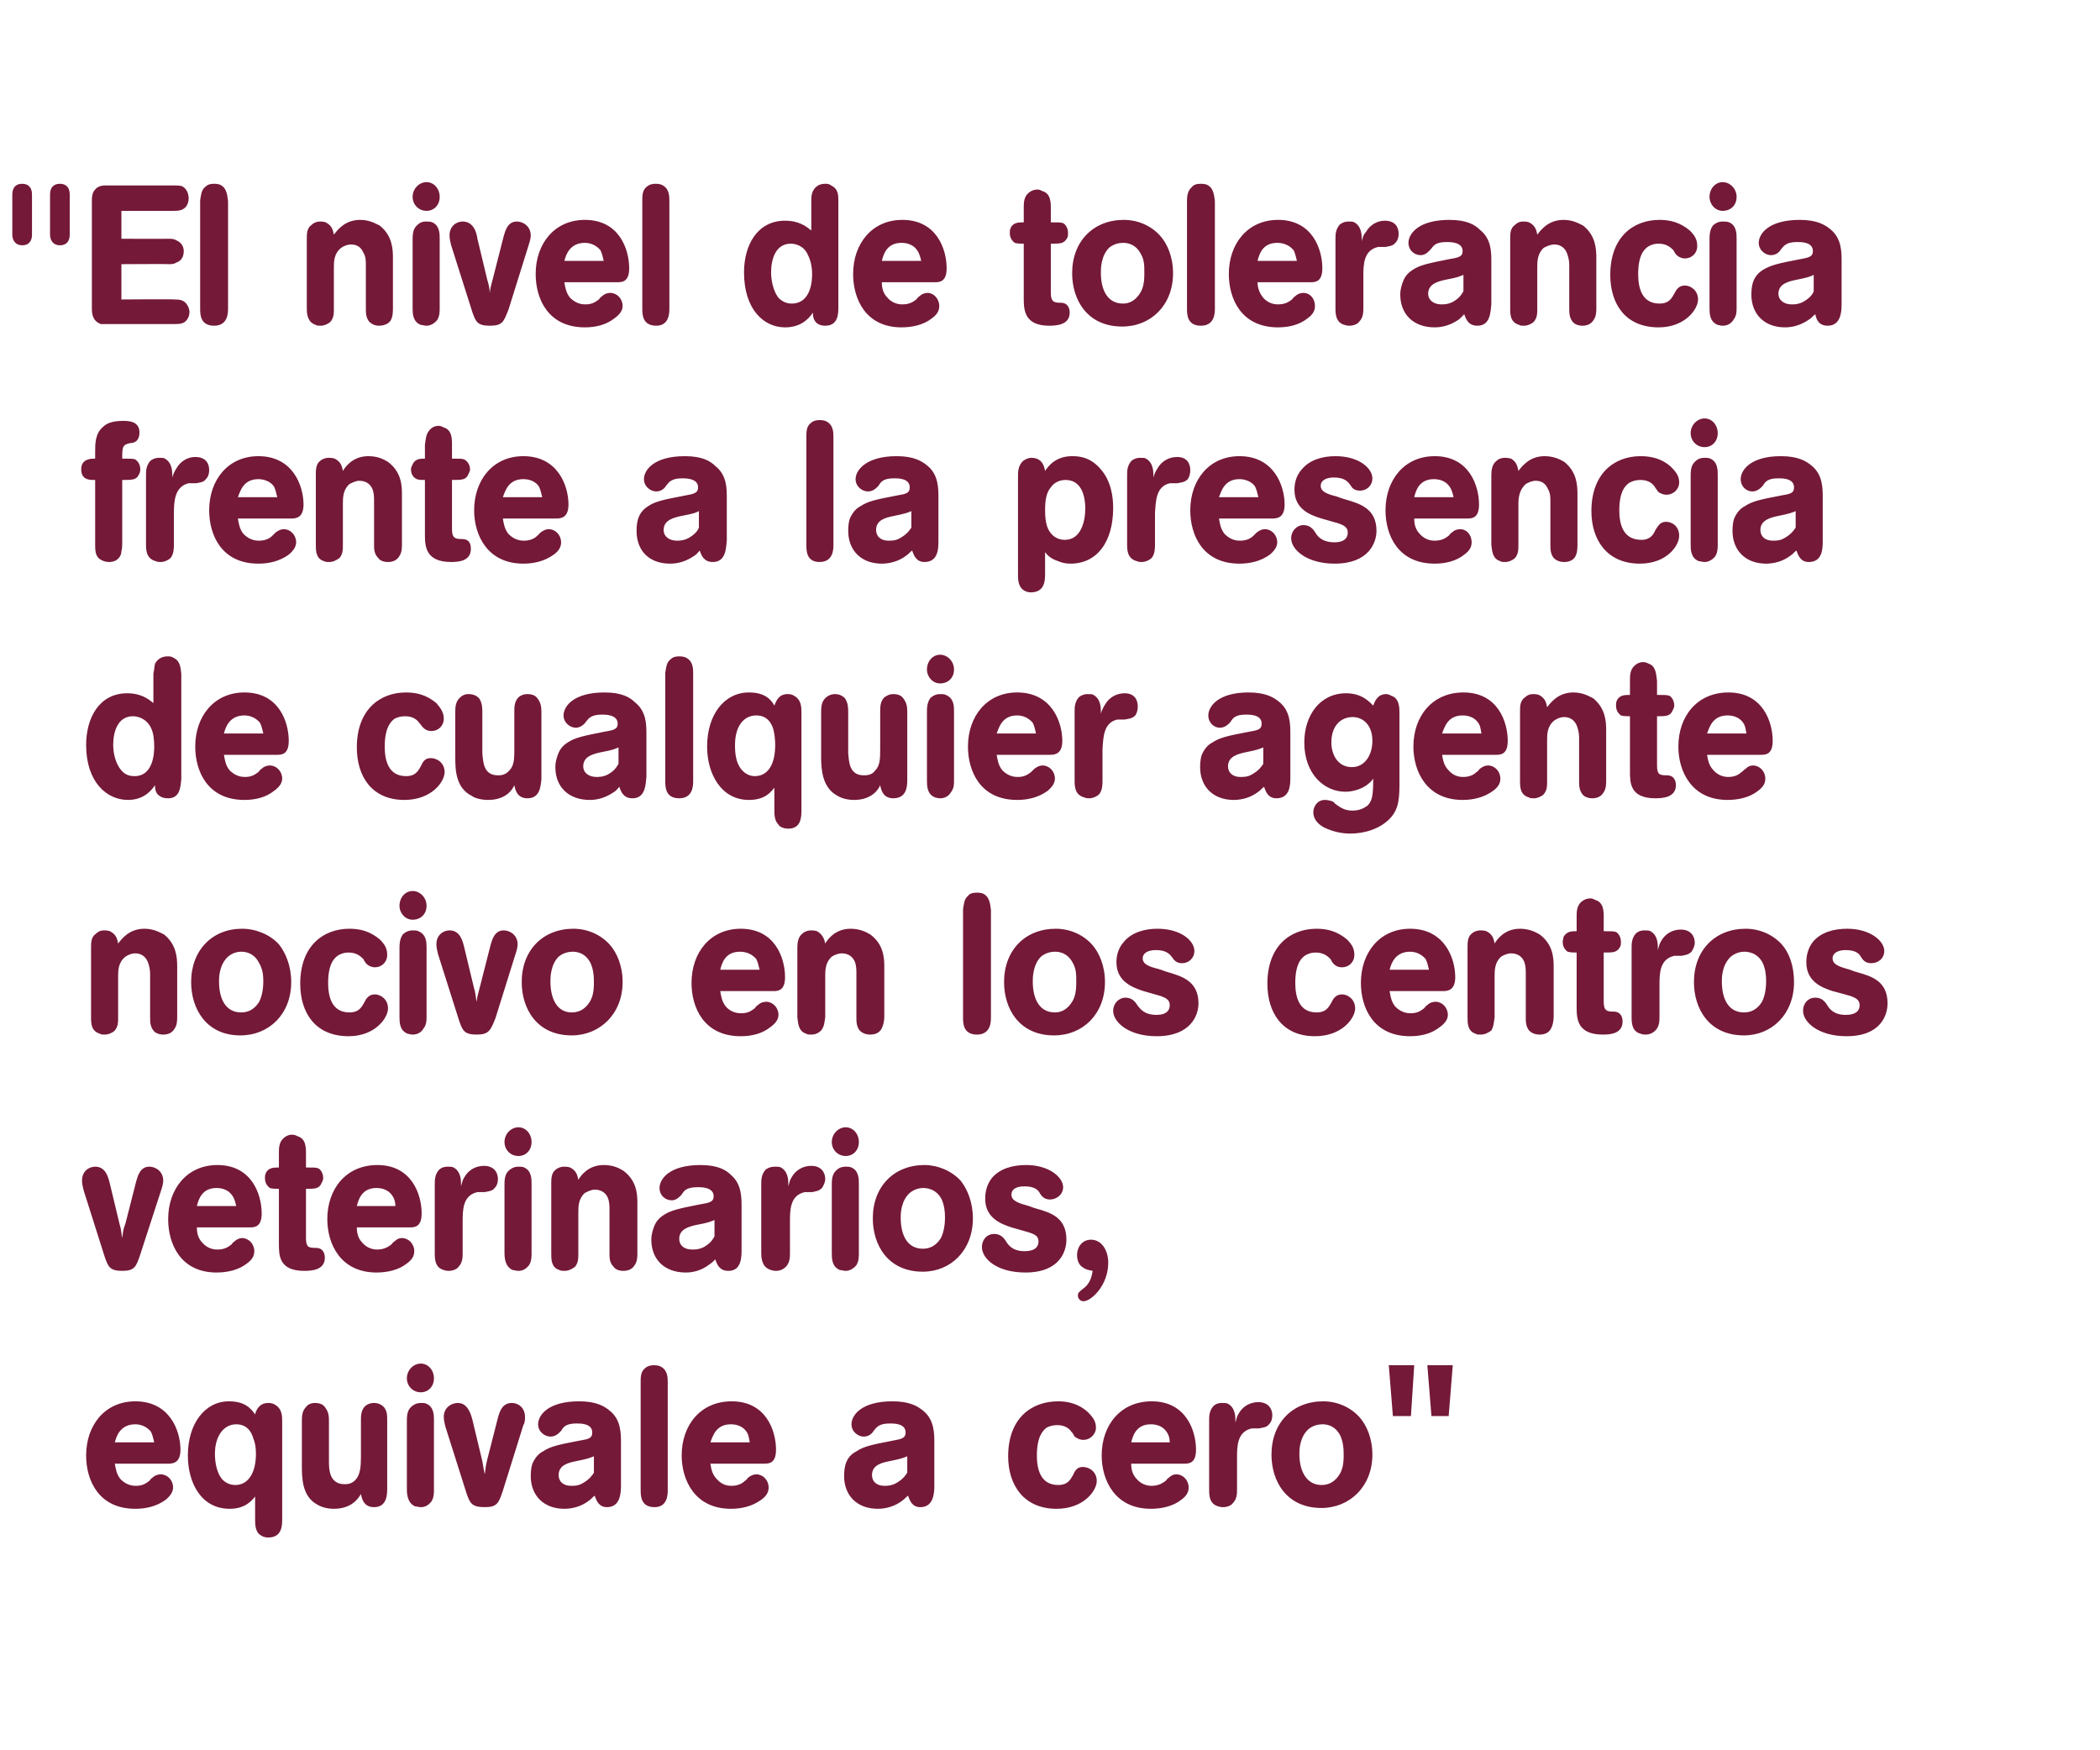
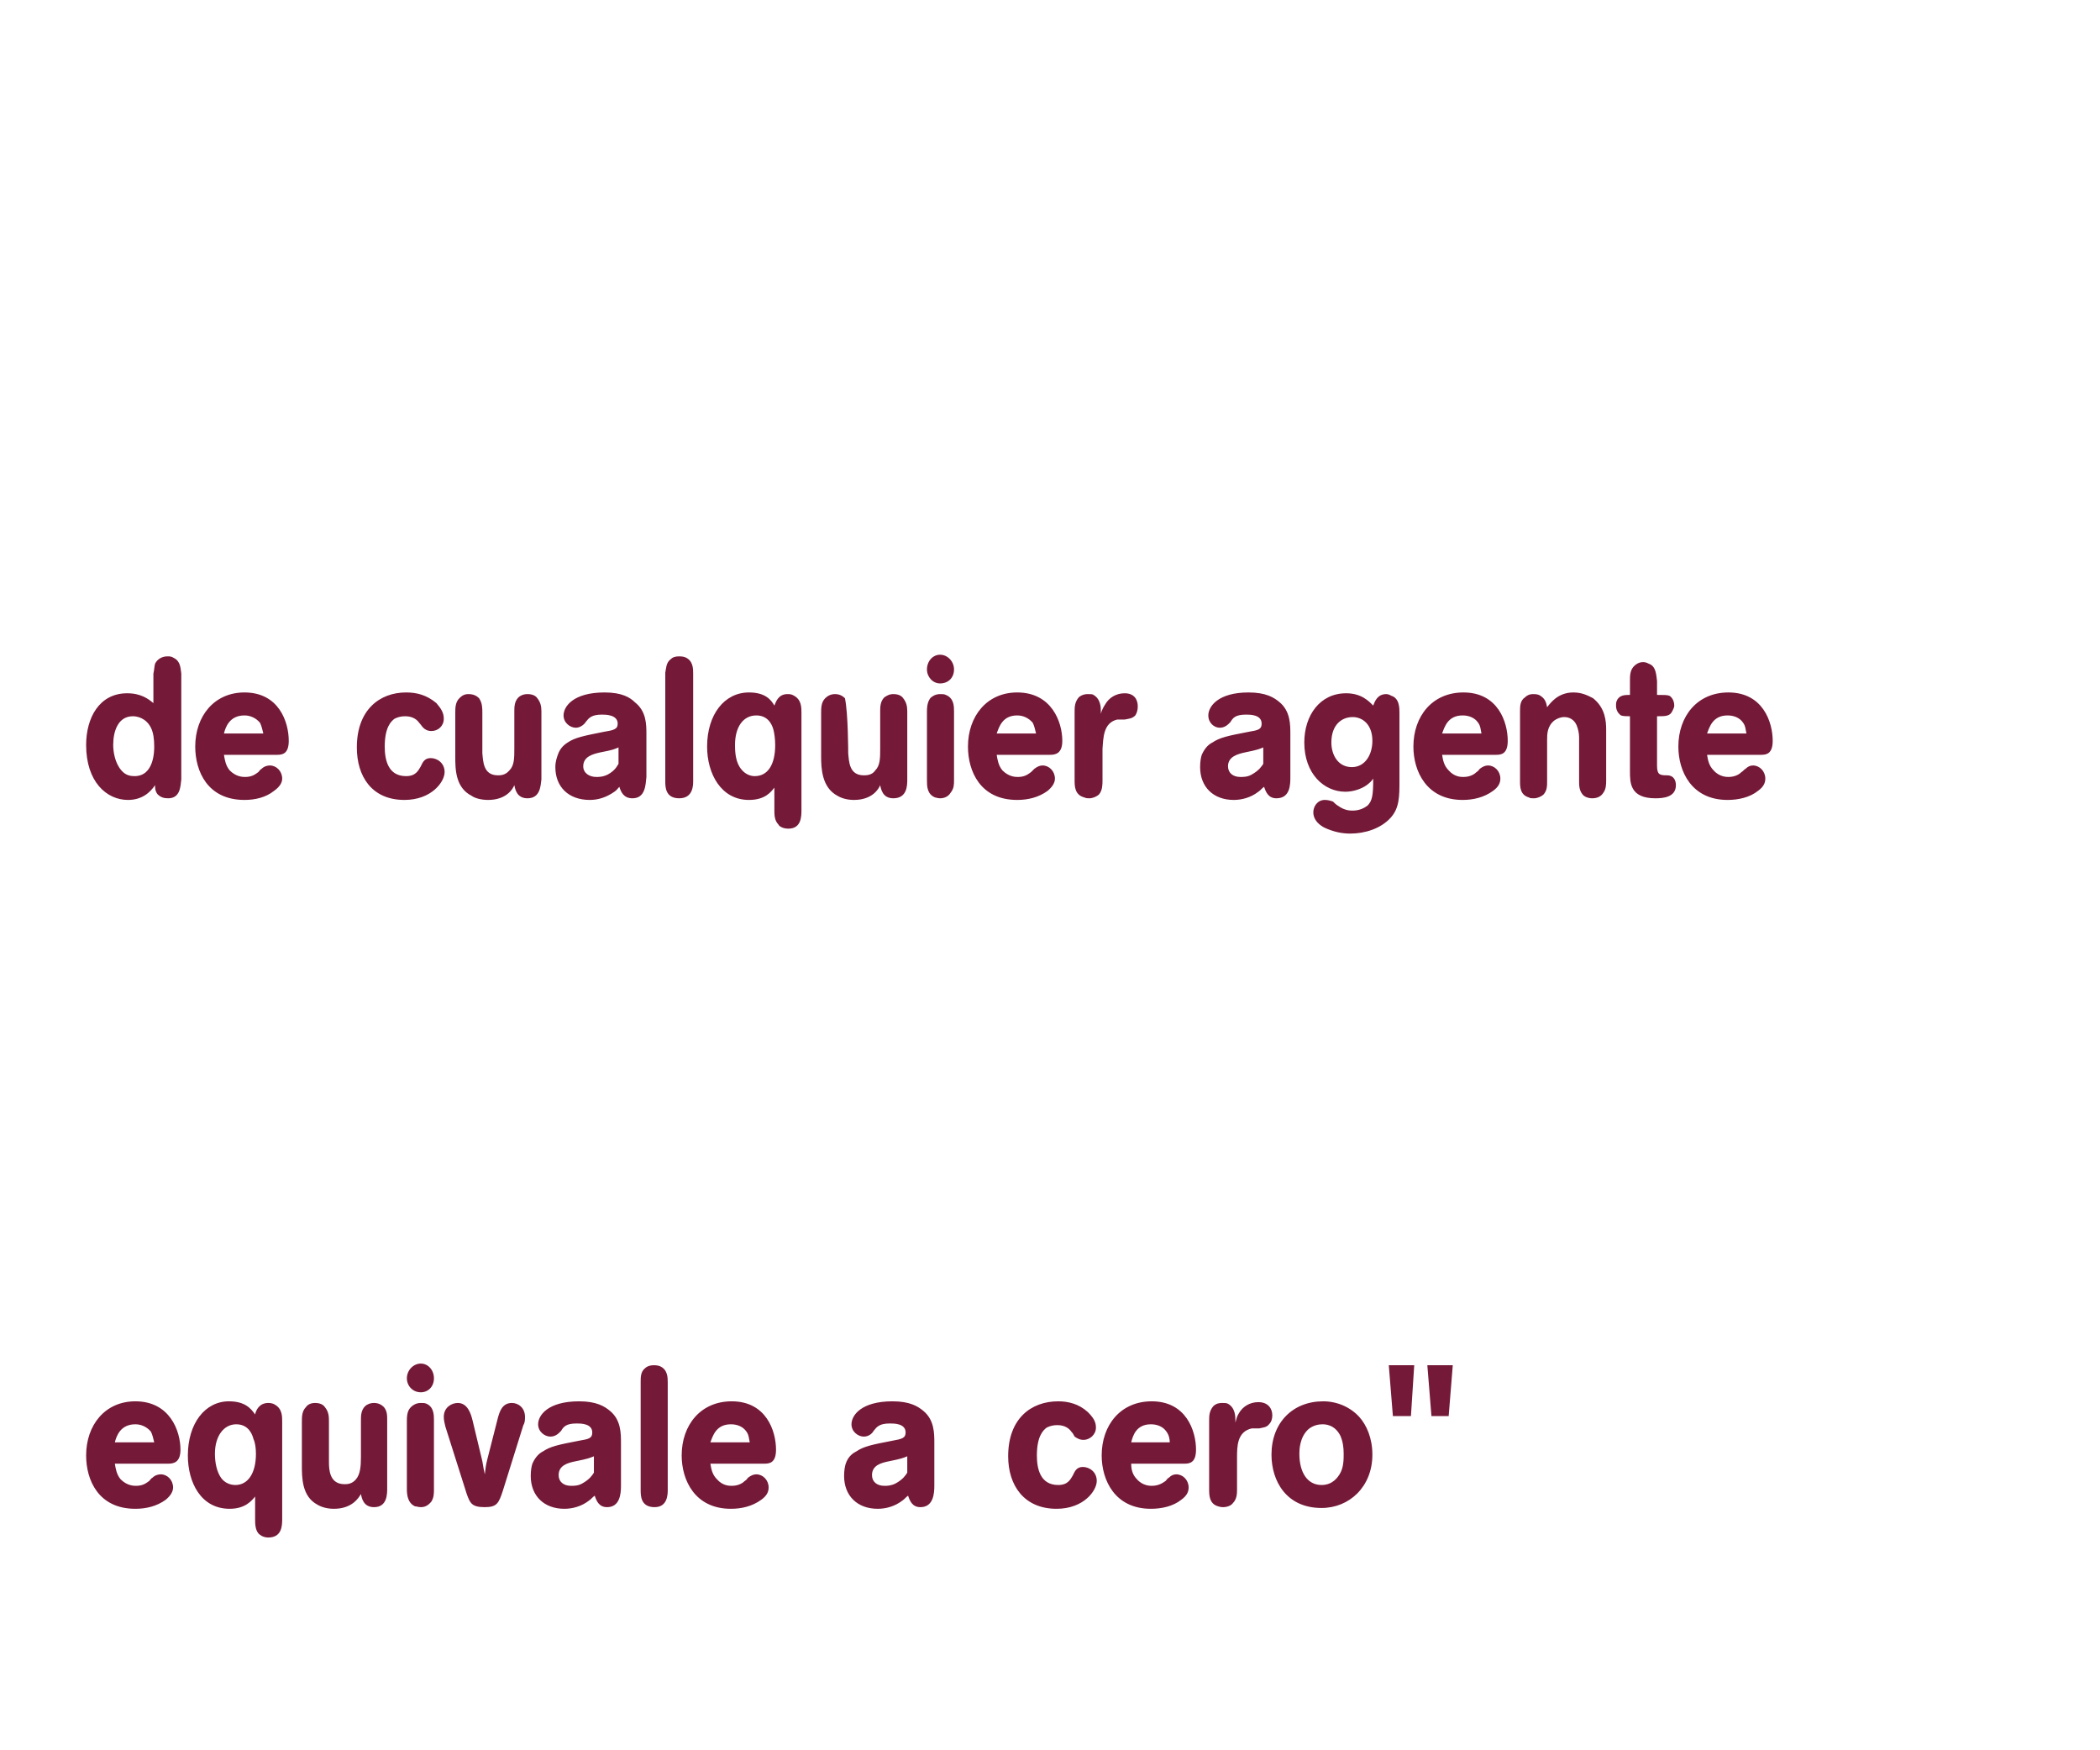
<svg xmlns="http://www.w3.org/2000/svg" version="1.1" width="256px" height="213.3px" viewBox="0 0 256 213.3">
  <desc>El nivel de tolerancia frente a la presencia de cualquier agente nocivo en los centros veterinarios equivale a ce</desc>
  <defs />
  <g id="Polygon43657">
    <path d="M 14 178.4 C 14.1 179 14.2 179.7 14.7 180.3 C 15.5 181.1 16.3 181.1 16.6 181.1 C 17.5 181.1 17.9 180.7 18.2 180.5 C 18.3 180.4 18.4 180.2 18.6 180.1 C 18.9 179.8 19.3 179.7 19.6 179.7 C 20.4 179.7 21.1 180.4 21.1 181.3 C 21.1 181.8 20.8 182.3 20.2 182.8 C 19.1 183.6 17.8 183.9 16.5 183.9 C 12 183.9 10.5 180.4 10.5 177.4 C 10.5 173.7 12.8 170.8 16.5 170.8 C 20.7 170.8 22 174.4 22 176.7 C 22 178.3 21.1 178.4 20.5 178.4 C 20.5 178.4 14 178.4 14 178.4 Z M 18.8 175.8 C 18.7 175.4 18.6 174.9 18.4 174.5 C 17.9 173.9 17.2 173.6 16.5 173.6 C 14.7 173.6 14.2 175 14 175.8 C 14 175.8 18.8 175.8 18.8 175.8 Z M 31.1 182.4 C 30.7 182.9 29.9 183.9 28 183.9 C 24.5 183.9 22.9 180.7 22.9 177.4 C 22.9 173.5 25 170.8 27.9 170.8 C 29.9 170.8 30.6 171.7 31.1 172.4 C 31.2 171.9 31.6 171 32.7 171 C 32.8 171 33.2 171 33.5 171.2 C 34.4 171.7 34.4 172.6 34.4 173.3 C 34.4 173.3 34.4 185.1 34.4 185.1 C 34.4 185.9 34.4 187.4 32.7 187.4 C 32 187.4 31.6 187 31.5 186.9 C 31.1 186.4 31.1 185.7 31.1 185.1 C 31.1 185.1 31.1 182.4 31.1 182.4 Z M 26.2 177.2 C 26.2 178.2 26.4 179.4 27 180.2 C 27.4 180.7 28 181 28.7 181 C 30.2 181 31.2 179.6 31.2 177.2 C 31.2 176.5 31.1 175.8 30.9 175.4 C 30.8 175 30.4 173.6 28.8 173.6 C 27.3 173.6 26.2 175 26.2 177.2 Z M 47.2 181.4 C 47.2 182.1 47.2 183.7 45.6 183.7 C 44.3 183.7 44.1 182.6 44 182.1 C 43.7 182.6 42.9 183.9 40.7 183.9 C 39.9 183.9 39.2 183.7 38.7 183.4 C 36.8 182.4 36.8 180.1 36.8 178.6 C 36.8 178.6 36.8 173.3 36.8 173.3 C 36.8 172.7 36.8 172 37.3 171.5 C 37.5 171.2 37.9 171 38.4 171 C 39 171 39.4 171.2 39.6 171.5 C 40.1 172.1 40.1 172.7 40.1 173.3 C 40.1 173.3 40.1 178.2 40.1 178.2 C 40.1 179.2 40.2 180.9 42 180.9 C 42.3 180.9 42.9 180.9 43.4 180.3 C 43.9 179.7 44 178.8 44 177.6 C 44 177.6 44 173.1 44 173.1 C 44 172.6 44 171.9 44.5 171.4 C 44.7 171.2 45.1 171 45.6 171 C 46.1 171 46.5 171.2 46.8 171.5 C 47.2 172 47.2 172.5 47.2 173.1 C 47.2 173.1 47.2 181.4 47.2 181.4 Z M 49.6 173.1 C 49.6 172.2 49.8 171.8 50.1 171.5 C 50.3 171.3 50.7 171 51.3 171 C 51.6 171 51.8 171 52 171.1 C 52.9 171.5 52.9 172.5 52.9 173.1 C 52.9 173.1 52.9 181.5 52.9 181.5 C 52.9 182 52.9 182.5 52.6 183 C 52.2 183.5 51.8 183.7 51.3 183.7 C 51 183.7 50.8 183.6 50.6 183.6 C 49.7 183.2 49.6 182.2 49.6 181.5 C 49.6 181.5 49.6 173.1 49.6 173.1 Z M 49.6 168 C 49.6 167 50.4 166.2 51.3 166.2 C 52.2 166.2 52.9 167 52.9 168 C 52.9 169 52.2 169.7 51.3 169.7 C 50.3 169.7 49.6 168.9 49.6 168 Z M 58.8 178.1 C 58.9 178.7 59 179.3 59.1 179.7 C 59.2 178.9 59.2 178.7 59.4 177.9 C 59.4 177.9 60.7 172.8 60.7 172.8 C 60.9 172.1 61.2 171 62.4 171 C 63.2 171 64 171.6 64 172.7 C 64 173 64 173.4 63.8 173.7 C 63.8 173.7 61.3 181.7 61.3 181.7 C 60.8 183.2 60.6 183.7 59.1 183.7 C 57.5 183.7 57.3 183.2 56.9 182.1 C 56.9 182.1 54.3 173.9 54.3 173.9 C 54.2 173.5 54.1 173.1 54.1 172.7 C 54.1 171.5 55.1 171 55.8 171 C 57 171 57.4 172.3 57.6 173.1 C 57.6 173.1 58.8 178.1 58.8 178.1 Z M 75.7 181.1 C 75.7 182 75.6 183.7 74 183.7 C 73 183.7 72.7 182.9 72.5 182.3 C 72.2 182.5 72.1 182.7 71.8 182.9 C 70.9 183.6 69.8 183.9 68.8 183.9 C 66.3 183.9 64.7 182.3 64.7 179.9 C 64.7 179.2 64.8 178.7 64.9 178.4 C 65.3 177.5 65.8 177.1 66.2 176.9 C 67.1 176.3 68 176.1 70.6 175.6 C 71.8 175.4 72.2 175.3 72.2 174.6 C 72.2 173.5 70.8 173.5 70.3 173.5 C 69 173.5 68.7 173.9 68.4 174.4 C 68.2 174.6 67.8 175.1 67.1 175.1 C 66.4 175.1 65.6 174.5 65.6 173.6 C 65.6 172.5 66.8 170.8 70.6 170.8 C 72.7 170.8 73.7 171.4 74.4 172 C 75.7 173.1 75.7 174.7 75.7 175.9 C 75.7 175.9 75.7 181.1 75.7 181.1 Z M 72.4 177.5 C 71.9 177.7 71.7 177.8 70.2 178.1 C 69.2 178.3 68.1 178.6 68.1 179.8 C 68.1 180.6 68.7 181.1 69.6 181.1 C 70 181.1 70.5 181.1 71 180.8 C 71.9 180.3 72.2 179.8 72.4 179.5 C 72.4 179.5 72.4 177.5 72.4 177.5 Z M 81.4 181.6 C 81.4 182.1 81.4 183.7 79.8 183.7 C 78.1 183.7 78.1 182.3 78.1 181.6 C 78.1 181.6 78.1 168.4 78.1 168.4 C 78.1 167.9 78.1 167.2 78.6 166.8 C 78.9 166.5 79.3 166.4 79.7 166.4 C 79.8 166.4 80.1 166.4 80.4 166.5 C 81.4 166.9 81.4 167.9 81.4 168.5 C 81.4 168.5 81.4 181.6 81.4 181.6 Z M 86.6 178.4 C 86.7 179 86.8 179.7 87.4 180.3 C 88.1 181.1 88.9 181.1 89.2 181.1 C 90.1 181.1 90.6 180.7 90.8 180.5 C 91 180.4 91.1 180.2 91.2 180.1 C 91.6 179.8 91.9 179.7 92.2 179.7 C 93 179.7 93.7 180.4 93.7 181.3 C 93.7 181.8 93.5 182.3 92.8 182.8 C 91.7 183.6 90.4 183.9 89.1 183.9 C 84.7 183.9 83.1 180.4 83.1 177.4 C 83.1 173.7 85.4 170.8 89.2 170.8 C 93.4 170.8 94.6 174.4 94.6 176.7 C 94.6 178.3 93.8 178.4 93.2 178.4 C 93.2 178.4 86.6 178.4 86.6 178.4 Z M 91.4 175.8 C 91.3 175.4 91.3 174.9 91 174.5 C 90.6 173.9 89.9 173.6 89.1 173.6 C 87.3 173.6 86.9 175 86.6 175.8 C 86.6 175.8 91.4 175.8 91.4 175.8 Z M 113.9 181.1 C 113.9 182 113.8 183.7 112.2 183.7 C 111.2 183.7 110.9 182.9 110.7 182.3 C 110.4 182.5 110.3 182.7 110 182.9 C 109.1 183.6 108 183.9 107 183.9 C 104.5 183.9 102.9 182.3 102.9 179.9 C 102.9 179.2 103 178.7 103.1 178.4 C 103.4 177.5 104 177.1 104.4 176.9 C 105.3 176.3 106.2 176.1 108.8 175.6 C 109.9 175.4 110.4 175.3 110.4 174.6 C 110.4 173.5 109 173.5 108.5 173.5 C 107.2 173.5 106.9 173.9 106.5 174.4 C 106.4 174.6 106 175.1 105.3 175.1 C 104.6 175.1 103.8 174.5 103.8 173.6 C 103.8 172.5 105 170.8 108.8 170.8 C 110.9 170.8 111.9 171.4 112.6 172 C 113.9 173.1 113.9 174.7 113.9 175.9 C 113.9 175.9 113.9 181.1 113.9 181.1 Z M 110.6 177.5 C 110.1 177.7 109.9 177.8 108.4 178.1 C 107.4 178.3 106.3 178.6 106.3 179.8 C 106.3 180.6 106.9 181.1 107.8 181.1 C 108.2 181.1 108.6 181.1 109.2 180.8 C 110.1 180.3 110.4 179.8 110.6 179.5 C 110.6 179.5 110.6 177.5 110.6 177.5 Z M 130.8 179.8 C 131 179.4 131.2 178.8 132 178.8 C 132.8 178.8 133.7 179.4 133.7 180.5 C 133.7 181.7 132.1 183.9 128.8 183.9 C 124.8 183.9 122.9 181 122.9 177.5 C 122.9 172.9 125.7 170.8 129 170.8 C 130.2 170.8 131.5 171.1 132.6 172.1 C 133.3 172.8 133.6 173.3 133.6 174 C 133.6 174.9 132.8 175.5 132.1 175.5 C 131.6 175.5 131.3 175.3 131 175.1 C 130.9 174.9 130.8 174.7 130.6 174.5 C 130.4 174.2 129.9 173.7 128.9 173.7 C 128.4 173.7 128 173.8 127.6 174 C 127.2 174.3 126.4 175 126.4 177.4 C 126.4 179 126.8 181 129 181 C 130.2 181 130.5 180.3 130.8 179.8 Z M 137.9 178.4 C 137.9 179 138 179.7 138.6 180.3 C 139.3 181.1 140.2 181.1 140.4 181.1 C 141.3 181.1 141.8 180.7 142.1 180.5 C 142.2 180.4 142.3 180.2 142.5 180.1 C 142.8 179.8 143.1 179.7 143.4 179.7 C 144.2 179.7 144.9 180.4 144.9 181.3 C 144.9 181.8 144.7 182.3 144 182.8 C 143 183.6 141.6 183.9 140.3 183.9 C 135.9 183.9 134.3 180.4 134.3 177.4 C 134.3 173.7 136.6 170.8 140.4 170.8 C 144.6 170.8 145.8 174.4 145.8 176.7 C 145.8 178.3 145 178.4 144.4 178.4 C 144.4 178.4 137.9 178.4 137.9 178.4 Z M 142.6 175.8 C 142.6 175.4 142.5 174.9 142.2 174.5 C 141.8 173.9 141.1 173.6 140.3 173.6 C 138.5 173.6 138.1 175 137.9 175.8 C 137.9 175.8 142.6 175.8 142.6 175.8 Z M 147.4 173.2 C 147.4 172.6 147.4 172 147.9 171.4 C 148.1 171.2 148.4 171 149 171 C 149.3 171 149.5 171 149.7 171.1 C 150.6 171.6 150.6 172.7 150.6 173.1 C 150.6 173.1 150.6 173.4 150.6 173.4 C 150.7 173 150.8 172.6 151 172.3 C 151.5 171.4 152.4 170.9 153.4 170.9 C 154.6 170.9 155.1 171.7 155.1 172.5 C 155.1 172.9 155 173.3 154.7 173.6 C 154.4 174 153.9 174 153.5 174.1 C 153.2 174.1 152.9 174.1 152.6 174.1 C 150.8 174.5 150.8 176.3 150.8 177.7 C 150.8 177.7 150.8 181.5 150.8 181.5 C 150.8 182 150.8 182.7 150.3 183.2 C 150.1 183.5 149.6 183.7 149.1 183.7 C 149 183.7 148.8 183.7 148.5 183.6 C 147.4 183.3 147.4 182.2 147.4 181.5 C 147.4 181.5 147.4 173.2 147.4 173.2 Z M 161.3 170.8 C 163 170.8 164.6 171.5 165.7 172.7 C 166.6 173.7 167.3 175.3 167.3 177.3 C 167.3 181.2 164.5 183.8 161.1 183.8 C 156.8 183.8 155 180.5 155 177.3 C 155 173.4 157.6 170.8 161.3 170.8 Z M 159.5 174.2 C 158.4 175.2 158.4 176.8 158.4 177.2 C 158.4 179.5 159.4 181 161.1 181 C 162.5 181 163.1 180 163.3 179.7 C 163.8 178.9 163.8 177.9 163.8 177.2 C 163.8 176.4 163.7 175.7 163.4 175 C 162.7 173.6 161.5 173.6 161.2 173.6 C 160.8 173.6 160.1 173.7 159.5 174.2 Z M 172.4 166.4 L 172 172.6 L 169.8 172.6 L 169.3 166.4 L 172.4 166.4 Z M 177.1 166.4 L 176.6 172.6 L 174.5 172.6 L 174 166.4 L 177.1 166.4 Z " stroke="none" fill="#741937" />
  </g>
  <g id="Polygon43656">
-     <path d="M 14.6 149.3 C 14.8 149.9 14.8 150.5 14.9 150.9 C 15 150.1 15 149.9 15.3 149.1 C 15.3 149.1 16.6 144 16.6 144 C 16.8 143.3 17.1 142.2 18.2 142.2 C 19 142.2 19.9 142.8 19.9 143.9 C 19.9 144.2 19.8 144.6 19.7 144.9 C 19.7 144.9 17.1 152.9 17.1 152.9 C 16.6 154.4 16.4 154.9 14.9 154.9 C 13.4 154.9 13.2 154.4 12.8 153.3 C 12.8 153.3 10.2 145.1 10.2 145.1 C 10.1 144.7 10 144.3 10 143.9 C 10 142.7 10.9 142.2 11.6 142.2 C 12.9 142.2 13.2 143.5 13.4 144.3 C 13.4 144.3 14.6 149.3 14.6 149.3 Z M 24 149.6 C 24 150.2 24.1 150.9 24.7 151.5 C 25.4 152.3 26.3 152.3 26.5 152.3 C 27.5 152.3 27.9 151.9 28.2 151.7 C 28.3 151.6 28.4 151.4 28.6 151.3 C 28.9 151 29.3 150.9 29.5 150.9 C 30.3 150.9 31 151.6 31 152.5 C 31 153 30.8 153.5 30.1 154 C 29.1 154.8 27.7 155.1 26.4 155.1 C 22 155.1 20.5 151.6 20.5 148.6 C 20.5 144.9 22.8 142 26.5 142 C 30.7 142 31.9 145.6 31.9 147.9 C 31.9 149.5 31.1 149.6 30.5 149.6 C 30.5 149.6 24 149.6 24 149.6 Z M 28.8 147 C 28.7 146.6 28.6 146.1 28.3 145.7 C 27.9 145.1 27.2 144.8 26.4 144.8 C 24.6 144.8 24.2 146.2 24 147 C 24 147 28.8 147 28.8 147 Z M 37.3 142.3 C 38.3 142.3 38.5 142.3 38.8 142.4 C 39 142.5 39.4 142.9 39.4 143.6 C 39.4 143.8 39.3 144 39.2 144.2 C 38.9 144.9 38.4 144.9 37.3 144.9 C 37.3 144.9 37.3 150.9 37.3 150.9 C 37.3 152 37.6 152.1 38.5 152.1 C 39.4 152.1 39.6 152.8 39.6 153.3 C 39.6 154.8 38 154.9 37.1 154.9 C 34 154.9 34 153 34 151.6 C 34 151.6 34 144.9 34 144.9 C 33.6 144.9 33.2 144.9 32.9 144.8 C 32.8 144.7 32.3 144.4 32.3 143.6 C 32.3 143.4 32.3 143.2 32.4 143 C 32.7 142.3 33.4 142.3 34 142.3 C 34 142.3 34 140.6 34 140.6 C 34 140 34 139.4 34.4 138.9 C 34.5 138.8 34.9 138.3 35.6 138.3 C 35.9 138.3 36.1 138.4 36.3 138.5 C 37.3 138.8 37.3 139.9 37.3 140.6 C 37.3 140.6 37.3 142.3 37.3 142.3 Z M 43.5 149.6 C 43.5 150.2 43.6 150.9 44.2 151.5 C 44.9 152.3 45.8 152.3 46 152.3 C 46.9 152.3 47.4 151.9 47.7 151.7 C 47.8 151.6 47.9 151.4 48.1 151.3 C 48.4 151 48.7 150.9 49 150.9 C 49.8 150.9 50.5 151.6 50.5 152.5 C 50.5 153 50.3 153.5 49.6 154 C 48.6 154.8 47.2 155.1 45.9 155.1 C 41.5 155.1 39.9 151.6 39.9 148.6 C 39.9 144.9 42.2 142 46 142 C 50.2 142 51.4 145.6 51.4 147.9 C 51.4 149.5 50.6 149.6 50 149.6 C 50 149.6 43.5 149.6 43.5 149.6 Z M 48.2 147 C 48.2 146.6 48.1 146.1 47.8 145.7 C 47.4 145.1 46.7 144.8 45.9 144.8 C 44.1 144.8 43.7 146.2 43.5 147 C 43.5 147 48.2 147 48.2 147 Z M 53 144.4 C 53 143.8 53 143.2 53.5 142.6 C 53.7 142.4 54 142.2 54.6 142.2 C 54.9 142.2 55.1 142.2 55.3 142.3 C 56.2 142.8 56.2 143.9 56.2 144.3 C 56.2 144.3 56.2 144.6 56.2 144.6 C 56.3 144.2 56.4 143.8 56.6 143.5 C 57.1 142.6 58 142.1 59 142.1 C 60.2 142.1 60.7 142.9 60.7 143.7 C 60.7 144.1 60.6 144.5 60.3 144.8 C 60 145.2 59.5 145.2 59.1 145.3 C 58.8 145.3 58.5 145.3 58.2 145.3 C 56.4 145.7 56.4 147.5 56.4 148.9 C 56.4 148.9 56.4 152.7 56.4 152.7 C 56.4 153.2 56.4 153.9 55.9 154.4 C 55.7 154.7 55.2 154.9 54.7 154.9 C 54.6 154.9 54.4 154.9 54.1 154.8 C 53 154.5 53 153.4 53 152.7 C 53 152.7 53 144.4 53 144.4 Z M 61.5 144.3 C 61.5 143.4 61.7 143 62 142.7 C 62.2 142.5 62.6 142.2 63.2 142.2 C 63.5 142.2 63.7 142.2 63.9 142.3 C 64.8 142.7 64.8 143.7 64.8 144.3 C 64.8 144.3 64.8 152.7 64.8 152.7 C 64.8 153.2 64.8 153.7 64.5 154.2 C 64.1 154.7 63.7 154.9 63.2 154.9 C 62.9 154.9 62.7 154.8 62.5 154.8 C 61.6 154.4 61.5 153.4 61.5 152.7 C 61.5 152.7 61.5 144.3 61.5 144.3 Z M 61.5 139.2 C 61.5 138.2 62.3 137.4 63.2 137.4 C 64.1 137.4 64.8 138.2 64.8 139.2 C 64.8 140.2 64.1 140.9 63.2 140.9 C 62.2 140.9 61.5 140.1 61.5 139.2 Z M 77.7 152.7 C 77.7 153.2 77.7 153.8 77.3 154.3 C 77.1 154.6 76.7 154.9 76 154.9 C 75.4 154.9 75 154.7 74.8 154.4 C 74.3 153.9 74.3 153.3 74.3 152.8 C 74.3 152.8 74.3 147.5 74.3 147.5 C 74.3 147 74.3 146.5 74.1 146 C 73.8 145.3 73.2 145 72.5 145 C 72.1 145 71.7 145.2 71.3 145.4 C 70.5 146.1 70.5 147.1 70.5 147.8 C 70.5 147.8 70.5 152.8 70.5 152.8 C 70.5 153.4 70.5 153.9 70.1 154.4 C 69.7 154.7 69.3 154.9 68.8 154.9 C 68.6 154.9 68.4 154.9 68.2 154.8 C 67.2 154.5 67.2 153.5 67.2 152.8 C 67.2 152.8 67.2 144.3 67.2 144.3 C 67.2 143.7 67.2 143 67.7 142.6 C 67.9 142.4 68.3 142.2 68.8 142.2 C 68.9 142.2 69.2 142.2 69.5 142.3 C 70.3 142.7 70.4 143.3 70.5 143.8 C 70.8 143.3 71.7 142 73.6 142 C 74.8 142 75.5 142.4 76 142.7 C 77.6 143.9 77.7 145.5 77.7 146.6 C 77.7 146.6 77.7 152.7 77.7 152.7 Z M 90.4 152.3 C 90.4 153.2 90.4 154.9 88.8 154.9 C 87.7 154.9 87.4 154.1 87.2 153.5 C 87 153.7 86.8 153.9 86.5 154.1 C 85.6 154.8 84.6 155.1 83.6 155.1 C 81 155.1 79.4 153.5 79.4 151.1 C 79.4 150.4 79.6 149.9 79.7 149.6 C 80 148.7 80.6 148.3 80.9 148.1 C 81.8 147.5 82.8 147.3 85.3 146.8 C 86.5 146.6 87 146.5 87 145.8 C 87 144.7 85.5 144.7 85.1 144.7 C 83.7 144.7 83.4 145.1 83.1 145.6 C 82.9 145.8 82.5 146.3 81.9 146.3 C 81.1 146.3 80.4 145.7 80.4 144.8 C 80.4 143.7 81.6 142 85.4 142 C 87.5 142 88.5 142.6 89.1 143.2 C 90.4 144.3 90.4 145.9 90.4 147.1 C 90.4 147.1 90.4 152.3 90.4 152.3 Z M 87.1 148.7 C 86.6 148.9 86.5 149 84.9 149.3 C 84 149.5 82.8 149.8 82.8 151 C 82.8 151.8 83.4 152.3 84.4 152.3 C 84.7 152.3 85.2 152.3 85.8 152 C 86.7 151.5 86.9 151 87.1 150.7 C 87.1 150.7 87.1 148.7 87.1 148.7 Z M 92.8 144.4 C 92.8 143.8 92.8 143.2 93.3 142.6 C 93.5 142.4 93.9 142.2 94.5 142.2 C 94.8 142.2 95 142.2 95.2 142.3 C 96.1 142.8 96.1 143.9 96.1 144.3 C 96.1 144.3 96.1 144.6 96.1 144.6 C 96.2 144.2 96.3 143.8 96.5 143.5 C 97 142.6 97.9 142.1 98.9 142.1 C 100.1 142.1 100.6 142.9 100.6 143.7 C 100.6 144.1 100.4 144.5 100.2 144.8 C 99.8 145.2 99.4 145.2 99 145.3 C 98.7 145.3 98.4 145.3 98.1 145.3 C 96.3 145.7 96.3 147.5 96.3 148.9 C 96.3 148.9 96.3 152.7 96.3 152.7 C 96.3 153.2 96.3 153.9 95.8 154.4 C 95.5 154.7 95.1 154.9 94.6 154.9 C 94.5 154.9 94.3 154.9 94 154.8 C 92.9 154.5 92.8 153.4 92.8 152.7 C 92.8 152.7 92.8 144.4 92.8 144.4 Z M 101.4 144.3 C 101.4 143.4 101.6 143 101.9 142.7 C 102.1 142.5 102.4 142.2 103.1 142.2 C 103.3 142.2 103.6 142.2 103.8 142.3 C 104.7 142.7 104.7 143.7 104.7 144.3 C 104.7 144.3 104.7 152.7 104.7 152.7 C 104.7 153.2 104.7 153.7 104.4 154.2 C 104 154.7 103.5 154.9 103.1 154.9 C 102.8 154.9 102.6 154.8 102.4 154.8 C 101.4 154.4 101.4 153.4 101.4 152.7 C 101.4 152.7 101.4 144.3 101.4 144.3 Z M 101.4 139.2 C 101.4 138.2 102.2 137.4 103.1 137.4 C 104 137.4 104.7 138.2 104.7 139.2 C 104.7 140.2 104 140.9 103.1 140.9 C 102.1 140.9 101.4 140.1 101.4 139.2 Z M 112.7 142 C 114.3 142 116 142.7 117.1 143.9 C 117.9 144.9 118.6 146.5 118.6 148.5 C 118.6 152.4 115.9 155 112.5 155 C 108.2 155 106.4 151.7 106.4 148.5 C 106.4 144.6 109 142 112.7 142 Z M 110.9 145.4 C 109.8 146.4 109.8 148 109.8 148.4 C 109.8 150.7 110.7 152.2 112.5 152.2 C 113.9 152.2 114.5 151.2 114.7 150.9 C 115.1 150.1 115.2 149.1 115.2 148.4 C 115.2 147.6 115.1 146.9 114.8 146.2 C 114.1 144.8 112.8 144.8 112.5 144.8 C 112.2 144.8 111.5 144.9 110.9 145.4 Z M 126.8 145.5 C 126.6 145.1 126.2 144.6 124.9 144.6 C 123.8 144.6 123.3 145 123.3 145.6 C 123.3 146.3 124 146.6 125.1 146.9 C 125.5 147 125.9 147.2 126.3 147.3 C 128.1 147.8 130 148.4 130 151.1 C 130 152.5 129.2 155.1 125 155.1 C 121.5 155.1 119.7 153.4 119.7 152 C 119.7 151.1 120.3 150.4 121.2 150.4 C 122 150.4 122.4 150.9 122.7 151.4 C 122.9 151.7 123.4 152.5 124.9 152.5 C 126 152.5 126.6 152.1 126.6 151.3 C 126.6 150.6 126 150.4 125.4 150.2 C 125.1 150.1 123.6 149.7 123.3 149.6 C 122.1 149.2 120.1 148.5 120.1 146.1 C 120.1 145.5 120.2 144.5 120.9 143.6 C 121.9 142.4 123.5 142 125.1 142 C 127.9 142 129.6 143.5 129.6 144.7 C 129.6 145.6 128.8 146.2 128 146.2 C 127.3 146.2 127 145.8 126.8 145.5 Z M 131.9 154.4 C 131.6 154.2 131.3 153.7 131.3 153 C 131.3 151.9 132 151.1 133 151.1 C 134.3 151.1 135.1 152.4 135.1 153.9 C 135.1 156.7 133 158.6 132.1 158.6 C 131.6 158.6 131.4 158.2 131.4 157.9 C 131.4 157.6 131.5 157.5 132 157.1 C 133 156.4 133.1 155.4 133.2 154.9 C 132.8 154.8 132.4 154.8 131.9 154.4 Z " stroke="none" fill="#741937" />
-   </g>
+     </g>
  <g id="Polygon43655">
-     <path d="M 21.6 123.9 C 21.6 124.4 21.6 125 21.2 125.5 C 21 125.8 20.6 126.1 19.9 126.1 C 19.4 126.1 18.9 125.9 18.7 125.6 C 18.3 125.1 18.3 124.5 18.3 124 C 18.3 124 18.3 118.7 18.3 118.7 C 18.3 118.2 18.2 117.7 18 117.2 C 17.7 116.5 17.1 116.2 16.5 116.2 C 16 116.2 15.6 116.4 15.3 116.6 C 14.4 117.3 14.4 118.3 14.4 119 C 14.4 119 14.4 124 14.4 124 C 14.4 124.6 14.4 125.1 14 125.6 C 13.7 125.9 13.2 126.1 12.8 126.1 C 12.5 126.1 12.3 126.1 12.2 126 C 11.1 125.7 11.1 124.7 11.1 124 C 11.1 124 11.1 115.5 11.1 115.5 C 11.1 114.9 11.1 114.2 11.7 113.8 C 11.9 113.6 12.2 113.4 12.7 113.4 C 12.9 113.4 13.1 113.4 13.4 113.5 C 14.2 113.9 14.3 114.5 14.4 115 C 14.8 114.5 15.7 113.2 17.6 113.2 C 18.7 113.2 19.4 113.6 20 113.9 C 21.5 115.1 21.6 116.7 21.6 117.8 C 21.6 117.8 21.6 123.9 21.6 123.9 Z M 29.5 113.2 C 31.2 113.2 32.9 113.9 34 115.1 C 34.8 116.1 35.5 117.7 35.5 119.7 C 35.5 123.6 32.8 126.2 29.3 126.2 C 25.1 126.2 23.3 122.9 23.3 119.7 C 23.3 115.8 25.9 113.2 29.5 113.2 Z M 27.8 116.6 C 26.7 117.6 26.7 119.2 26.7 119.6 C 26.7 121.9 27.6 123.4 29.4 123.4 C 30.8 123.4 31.4 122.4 31.6 122.1 C 32 121.3 32.1 120.3 32.1 119.6 C 32.1 118.8 32 118.1 31.6 117.4 C 30.9 116 29.7 116 29.4 116 C 29 116 28.4 116.1 27.8 116.6 Z M 44.4 122.2 C 44.6 121.8 44.9 121.2 45.7 121.2 C 46.4 121.2 47.3 121.8 47.3 122.9 C 47.3 124.1 45.7 126.3 42.5 126.3 C 38.4 126.3 36.6 123.4 36.6 119.9 C 36.6 115.3 39.4 113.2 42.6 113.2 C 43.9 113.2 45.1 113.5 46.3 114.5 C 47 115.2 47.2 115.7 47.2 116.4 C 47.2 117.3 46.5 117.9 45.7 117.9 C 45.3 117.9 44.9 117.7 44.7 117.5 C 44.5 117.3 44.4 117.1 44.3 116.9 C 44 116.6 43.5 116.1 42.5 116.1 C 42 116.1 41.7 116.2 41.3 116.4 C 40.8 116.7 40 117.4 40 119.8 C 40 121.4 40.4 123.4 42.6 123.4 C 43.8 123.4 44.1 122.7 44.4 122.2 Z M 48.7 115.5 C 48.7 114.6 48.9 114.2 49.1 113.9 C 49.3 113.7 49.7 113.4 50.3 113.4 C 50.6 113.4 50.8 113.4 51 113.5 C 52 113.9 52 114.9 52 115.5 C 52 115.5 52 123.9 52 123.9 C 52 124.4 52 124.9 51.6 125.4 C 51.3 125.9 50.8 126.1 50.3 126.1 C 50 126.1 49.8 126 49.7 126 C 48.7 125.6 48.7 124.6 48.7 123.9 C 48.7 123.9 48.7 115.5 48.7 115.5 Z M 48.7 110.4 C 48.7 109.4 49.4 108.6 50.3 108.6 C 51.2 108.6 52 109.4 52 110.4 C 52 111.4 51.3 112.1 50.3 112.1 C 49.4 112.1 48.7 111.3 48.7 110.4 Z M 57.8 120.5 C 58 121.1 58 121.7 58.1 122.1 C 58.2 121.3 58.3 121.1 58.5 120.3 C 58.5 120.3 59.8 115.2 59.8 115.2 C 60 114.5 60.3 113.4 61.4 113.4 C 62.2 113.4 63.1 114 63.1 115.1 C 63.1 115.4 63 115.8 62.9 116.1 C 62.9 116.1 60.4 124.1 60.4 124.1 C 59.8 125.6 59.6 126.1 58.1 126.1 C 56.6 126.1 56.4 125.6 56 124.5 C 56 124.5 53.4 116.3 53.4 116.3 C 53.3 115.9 53.2 115.5 53.2 115.1 C 53.2 113.9 54.1 113.4 54.8 113.4 C 56.1 113.4 56.4 114.7 56.6 115.5 C 56.6 115.5 57.8 120.5 57.8 120.5 Z M 69.9 113.2 C 71.6 113.2 73.2 113.9 74.3 115.1 C 75.2 116.1 75.9 117.7 75.9 119.7 C 75.9 123.6 73.1 126.2 69.7 126.2 C 65.4 126.2 63.6 122.9 63.6 119.7 C 63.6 115.8 66.2 113.2 69.9 113.2 Z M 68.1 116.6 C 67.1 117.6 67.1 119.2 67.1 119.6 C 67.1 121.9 68 123.4 69.7 123.4 C 71.1 123.4 71.7 122.4 71.9 122.1 C 72.4 121.3 72.4 120.3 72.4 119.6 C 72.4 118.8 72.3 118.1 72 117.4 C 71.3 116 70.1 116 69.8 116 C 69.4 116 68.7 116.1 68.1 116.6 Z M 87.8 120.8 C 87.9 121.4 88 122.1 88.5 122.7 C 89.2 123.5 90.1 123.5 90.4 123.5 C 91.3 123.5 91.7 123.1 92 122.9 C 92.1 122.8 92.2 122.6 92.4 122.5 C 92.7 122.2 93.1 122.1 93.4 122.1 C 94.2 122.1 94.9 122.8 94.9 123.7 C 94.9 124.2 94.6 124.7 93.9 125.2 C 92.9 126 91.6 126.3 90.3 126.3 C 85.8 126.3 84.3 122.8 84.3 119.8 C 84.3 116.1 86.6 113.2 90.3 113.2 C 94.5 113.2 95.7 116.8 95.7 119.1 C 95.7 120.7 94.9 120.8 94.3 120.8 C 94.3 120.8 87.8 120.8 87.8 120.8 Z M 92.6 118.2 C 92.5 117.8 92.4 117.3 92.2 116.9 C 91.7 116.3 91 116 90.2 116 C 88.4 116 88 117.4 87.8 118.2 C 87.8 118.2 92.6 118.2 92.6 118.2 Z M 107.8 123.9 C 107.8 124.4 107.7 125 107.4 125.5 C 107.2 125.8 106.8 126.1 106.1 126.1 C 105.5 126.1 105.1 125.9 104.8 125.6 C 104.4 125.1 104.4 124.5 104.4 124 C 104.4 124 104.4 118.7 104.4 118.7 C 104.4 118.2 104.4 117.7 104.2 117.2 C 103.9 116.5 103.3 116.2 102.6 116.2 C 102.2 116.2 101.7 116.4 101.4 116.6 C 100.6 117.3 100.6 118.3 100.6 119 C 100.6 119 100.6 124 100.6 124 C 100.5 124.6 100.5 125.1 100.1 125.6 C 99.8 125.9 99.4 126.1 98.9 126.1 C 98.6 126.1 98.4 126.1 98.3 126 C 97.3 125.7 97.3 124.7 97.2 124 C 97.2 124 97.2 115.5 97.2 115.5 C 97.2 114.9 97.3 114.2 97.8 113.8 C 98 113.6 98.4 113.4 98.9 113.4 C 99 113.4 99.3 113.4 99.6 113.5 C 100.3 113.9 100.5 114.5 100.6 115 C 100.9 114.5 101.8 113.2 103.7 113.2 C 104.8 113.2 105.6 113.6 106.1 113.9 C 107.7 115.1 107.8 116.7 107.8 117.8 C 107.8 117.8 107.8 123.9 107.8 123.9 Z M 120.8 124 C 120.8 124.5 120.8 126.1 119.1 126.1 C 117.4 126.1 117.4 124.7 117.4 124 C 117.4 124 117.4 110.8 117.4 110.8 C 117.5 110.3 117.5 109.6 118 109.2 C 118.2 108.9 118.6 108.8 119.1 108.8 C 119.2 108.8 119.5 108.8 119.8 108.9 C 120.7 109.3 120.7 110.3 120.8 110.9 C 120.8 110.9 120.8 124 120.8 124 Z M 128.7 113.2 C 130.4 113.2 132 113.9 133.1 115.1 C 134 116.1 134.7 117.7 134.7 119.7 C 134.7 123.6 132 126.2 128.5 126.2 C 124.2 126.2 122.4 122.9 122.4 119.7 C 122.4 115.8 125 113.2 128.7 113.2 Z M 126.9 116.6 C 125.9 117.6 125.9 119.2 125.9 119.6 C 125.9 121.9 126.8 123.4 128.6 123.4 C 129.9 123.4 130.5 122.4 130.7 122.1 C 131.2 121.3 131.2 120.3 131.2 119.6 C 131.2 118.8 131.2 118.1 130.8 117.4 C 130.1 116 128.9 116 128.6 116 C 128.2 116 127.5 116.1 126.9 116.6 Z M 142.9 116.7 C 142.6 116.3 142.2 115.8 140.9 115.8 C 139.9 115.8 139.3 116.2 139.3 116.8 C 139.3 117.5 140 117.8 141.2 118.1 C 141.6 118.2 142 118.4 142.4 118.5 C 144.1 119 146.1 119.6 146.1 122.3 C 146.1 123.7 145.2 126.3 141 126.3 C 137.6 126.3 135.7 124.6 135.7 123.2 C 135.7 122.3 136.4 121.6 137.2 121.6 C 138 121.6 138.4 122.1 138.7 122.6 C 139 122.9 139.4 123.7 141 123.7 C 142 123.7 142.6 123.3 142.6 122.5 C 142.6 121.8 142 121.6 141.5 121.4 C 141.2 121.3 139.7 120.9 139.4 120.8 C 138.2 120.4 136.1 119.7 136.1 117.3 C 136.1 116.7 136.2 115.7 137 114.8 C 138 113.6 139.6 113.2 141.1 113.2 C 144 113.2 145.6 114.7 145.6 115.9 C 145.6 116.8 144.9 117.4 144.1 117.4 C 143.4 117.4 143.1 117 142.9 116.7 Z M 162.3 122.2 C 162.5 121.8 162.8 121.2 163.6 121.2 C 164.3 121.2 165.2 121.8 165.2 122.9 C 165.2 124.1 163.6 126.3 160.3 126.3 C 156.3 126.3 154.5 123.4 154.5 119.9 C 154.5 115.3 157.3 113.2 160.5 113.2 C 161.8 113.2 163 113.5 164.2 114.5 C 164.9 115.2 165.1 115.7 165.1 116.4 C 165.1 117.3 164.4 117.9 163.6 117.9 C 163.1 117.9 162.8 117.7 162.6 117.5 C 162.4 117.3 162.3 117.1 162.2 116.9 C 161.9 116.6 161.4 116.1 160.4 116.1 C 159.9 116.1 159.6 116.2 159.2 116.4 C 158.7 116.7 157.9 117.4 157.9 119.8 C 157.9 121.4 158.3 123.4 160.5 123.4 C 161.7 123.4 162 122.7 162.3 122.2 Z M 169.4 120.8 C 169.5 121.4 169.6 122.1 170.1 122.7 C 170.9 123.5 171.7 123.5 172 123.5 C 172.9 123.5 173.3 123.1 173.6 122.9 C 173.7 122.8 173.8 122.6 174 122.5 C 174.3 122.2 174.7 122.1 175 122.1 C 175.8 122.1 176.5 122.8 176.5 123.7 C 176.5 124.2 176.2 124.7 175.5 125.2 C 174.5 126 173.2 126.3 171.9 126.3 C 167.4 126.3 165.9 122.8 165.9 119.8 C 165.9 116.1 168.2 113.2 171.9 113.2 C 176.1 113.2 177.4 116.8 177.4 119.1 C 177.4 120.7 176.5 120.8 175.9 120.8 C 175.9 120.8 169.4 120.8 169.4 120.8 Z M 174.2 118.2 C 174.1 117.8 174 117.3 173.8 116.9 C 173.3 116.3 172.6 116 171.9 116 C 170.1 116 169.6 117.4 169.4 118.2 C 169.4 118.2 174.2 118.2 174.2 118.2 Z M 189.4 123.9 C 189.4 124.4 189.3 125 189 125.5 C 188.8 125.8 188.4 126.1 187.7 126.1 C 187.1 126.1 186.7 125.9 186.4 125.6 C 186 125.1 186 124.5 186 124 C 186 124 186 118.7 186 118.7 C 186 118.2 186 117.7 185.8 117.2 C 185.5 116.5 184.9 116.2 184.2 116.2 C 183.8 116.2 183.3 116.4 183 116.6 C 182.2 117.3 182.2 118.3 182.2 119 C 182.2 119 182.2 124 182.2 124 C 182.1 124.6 182.1 125.1 181.8 125.6 C 181.4 125.9 181 126.1 180.5 126.1 C 180.2 126.1 180 126.1 179.9 126 C 178.9 125.7 178.9 124.7 178.9 124 C 178.9 124 178.9 115.5 178.9 115.5 C 178.9 114.9 178.9 114.2 179.4 113.8 C 179.6 113.6 180 113.4 180.5 113.4 C 180.6 113.4 180.9 113.4 181.2 113.5 C 182 113.9 182.1 114.5 182.2 115 C 182.5 114.5 183.4 113.2 185.3 113.2 C 186.4 113.2 187.2 113.6 187.7 113.9 C 189.3 115.1 189.4 116.7 189.4 117.8 C 189.4 117.8 189.4 123.9 189.4 123.9 Z M 195.5 113.5 C 196.5 113.5 196.7 113.5 197 113.6 C 197.2 113.7 197.6 114.1 197.6 114.8 C 197.6 115 197.6 115.2 197.5 115.4 C 197.1 116.1 196.7 116.1 195.5 116.1 C 195.5 116.1 195.5 122.1 195.5 122.1 C 195.5 123.2 195.9 123.3 196.7 123.3 C 197.6 123.3 197.8 124 197.8 124.5 C 197.8 126 196.3 126.1 195.4 126.1 C 192.3 126.1 192.2 124.2 192.2 122.8 C 192.2 122.8 192.2 116.1 192.2 116.1 C 191.8 116.1 191.5 116.1 191.1 116 C 191 115.9 190.5 115.6 190.5 114.8 C 190.5 114.6 190.6 114.4 190.6 114.2 C 191 113.5 191.6 113.5 192.2 113.5 C 192.2 113.5 192.2 111.8 192.2 111.8 C 192.2 111.2 192.2 110.6 192.6 110.1 C 192.7 110 193.1 109.5 193.9 109.5 C 194.1 109.5 194.3 109.6 194.5 109.7 C 195.5 110 195.5 111.1 195.5 111.8 C 195.5 111.8 195.5 113.5 195.5 113.5 Z M 198.9 115.6 C 198.9 115 198.9 114.4 199.4 113.8 C 199.6 113.6 199.9 113.4 200.5 113.4 C 200.8 113.4 201 113.4 201.2 113.5 C 202.1 114 202.1 115.1 202.1 115.5 C 202.1 115.5 202.1 115.8 202.1 115.8 C 202.2 115.4 202.3 115 202.5 114.7 C 203 113.8 203.9 113.3 204.9 113.3 C 206.1 113.3 206.6 114.1 206.6 114.9 C 206.6 115.3 206.4 115.7 206.2 116 C 205.8 116.4 205.4 116.4 205 116.5 C 204.7 116.5 204.4 116.5 204.1 116.5 C 202.3 116.9 202.3 118.7 202.3 120.1 C 202.3 120.1 202.3 123.9 202.3 123.9 C 202.3 124.4 202.3 125.1 201.8 125.6 C 201.5 125.9 201.1 126.1 200.6 126.1 C 200.5 126.1 200.3 126.1 200 126 C 198.9 125.7 198.9 124.6 198.9 123.9 C 198.9 123.9 198.9 115.6 198.9 115.6 Z M 212.8 113.2 C 214.5 113.2 216.1 113.9 217.2 115.1 C 218.1 116.1 218.7 117.7 218.7 119.7 C 218.7 123.6 216 126.2 212.6 126.2 C 208.3 126.2 206.5 122.9 206.5 119.7 C 206.5 115.8 209.1 113.2 212.8 113.2 Z M 211 116.6 C 209.9 117.6 209.9 119.2 209.9 119.6 C 209.9 121.9 210.8 123.4 212.6 123.4 C 214 123.4 214.6 122.4 214.8 122.1 C 215.2 121.3 215.3 120.3 215.3 119.6 C 215.3 118.8 215.2 118.1 214.9 117.4 C 214.2 116 212.9 116 212.6 116 C 212.3 116 211.6 116.1 211 116.6 Z M 226.9 116.7 C 226.7 116.3 226.3 115.8 225 115.8 C 224 115.8 223.4 116.2 223.4 116.8 C 223.4 117.5 224.1 117.8 225.2 118.1 C 225.6 118.2 226 118.4 226.4 118.5 C 228.2 119 230.1 119.6 230.1 122.3 C 230.1 123.7 229.3 126.3 225.1 126.3 C 221.7 126.3 219.8 124.6 219.8 123.2 C 219.8 122.3 220.4 121.6 221.3 121.6 C 222.1 121.6 222.5 122.1 222.8 122.6 C 223 122.9 223.5 123.7 225 123.7 C 226.1 123.7 226.7 123.3 226.7 122.5 C 226.7 121.8 226.1 121.6 225.6 121.4 C 225.3 121.3 223.8 120.9 223.4 120.8 C 222.2 120.4 220.2 119.7 220.2 117.3 C 220.2 116.7 220.3 115.7 221 114.8 C 222 113.6 223.6 113.2 225.2 113.2 C 228 113.2 229.7 114.7 229.7 115.9 C 229.7 116.8 229 117.4 228.1 117.4 C 227.4 117.4 227.1 117 226.9 116.7 Z " stroke="none" fill="#741937" />
-   </g>
+     </g>
  <g id="Polygon43654">
-     <path d="M 18.7 82.1 C 18.8 81.7 18.8 81.3 18.9 80.9 C 19.2 80.3 19.8 80 20.4 80 C 20.7 80 20.9 80 21.2 80.2 C 22 80.6 22 81.4 22.1 82.1 C 22.1 82.1 22.1 95 22.1 95 C 22 95.8 22 97.3 20.5 97.3 C 20 97.3 19.6 97.2 19.2 96.8 C 18.9 96.4 18.9 96 18.9 95.7 C 18.3 96.6 17.3 97.5 15.6 97.5 C 13 97.5 10.5 95.3 10.5 90.8 C 10.5 87.5 12.1 84.5 15.5 84.5 C 17.2 84.5 18.1 85.2 18.7 85.7 C 18.7 85.7 18.7 82.1 18.7 82.1 Z M 13.8 90.8 C 13.8 91.6 14 93 14.8 93.9 C 15.3 94.5 15.9 94.6 16.4 94.6 C 18.8 94.6 18.8 91.5 18.8 91 C 18.8 90.1 18.7 89.3 18.4 88.7 C 17.8 87.5 16.7 87.3 16.2 87.3 C 14.4 87.3 13.8 89.1 13.8 90.8 Z M 27.3 92 C 27.4 92.6 27.5 93.3 28 93.9 C 28.8 94.7 29.6 94.7 29.9 94.7 C 30.8 94.7 31.2 94.3 31.5 94.1 C 31.6 94 31.7 93.8 31.9 93.7 C 32.2 93.4 32.6 93.3 32.9 93.3 C 33.7 93.3 34.4 94 34.4 94.9 C 34.4 95.4 34.1 95.9 33.4 96.4 C 32.4 97.2 31.1 97.5 29.8 97.5 C 25.3 97.5 23.8 94 23.8 91 C 23.8 87.3 26.1 84.4 29.8 84.4 C 34 84.4 35.2 88 35.2 90.3 C 35.2 91.9 34.4 92 33.8 92 C 33.8 92 27.3 92 27.3 92 Z M 32.1 89.4 C 32 89 31.9 88.5 31.7 88.1 C 31.2 87.5 30.5 87.2 29.8 87.2 C 28 87.2 27.5 88.6 27.3 89.4 C 27.3 89.4 32.1 89.4 32.1 89.4 Z M 51.3 93.4 C 51.5 93 51.7 92.4 52.5 92.4 C 53.3 92.4 54.2 93 54.2 94.1 C 54.2 95.3 52.6 97.5 49.3 97.5 C 45.3 97.5 43.5 94.6 43.5 91.1 C 43.5 86.5 46.3 84.4 49.5 84.4 C 50.8 84.4 52 84.7 53.2 85.7 C 53.8 86.4 54.1 86.9 54.1 87.6 C 54.1 88.5 53.4 89.1 52.6 89.1 C 52.1 89.1 51.8 88.9 51.6 88.7 C 51.4 88.5 51.3 88.3 51.1 88.1 C 50.9 87.8 50.4 87.3 49.4 87.3 C 48.9 87.3 48.5 87.4 48.1 87.6 C 47.7 87.9 46.9 88.6 46.9 91 C 46.9 92.6 47.3 94.6 49.5 94.6 C 50.7 94.6 51 93.9 51.3 93.4 Z M 66 95 C 65.9 95.7 65.9 97.3 64.3 97.3 C 63 97.3 62.8 96.2 62.7 95.7 C 62.5 96.2 61.7 97.5 59.5 97.5 C 58.7 97.5 57.9 97.3 57.5 97 C 55.5 96 55.5 93.7 55.5 92.2 C 55.5 92.2 55.5 86.9 55.5 86.9 C 55.5 86.3 55.5 85.6 56 85.1 C 56.3 84.8 56.6 84.6 57.1 84.6 C 57.7 84.6 58.1 84.8 58.4 85.1 C 58.8 85.7 58.8 86.3 58.8 86.9 C 58.8 86.9 58.8 91.8 58.8 91.8 C 58.9 92.8 58.9 94.5 60.7 94.5 C 61 94.5 61.6 94.5 62.1 93.9 C 62.7 93.3 62.7 92.4 62.7 91.2 C 62.7 91.2 62.7 86.7 62.7 86.7 C 62.7 86.2 62.7 85.5 63.2 85 C 63.4 84.8 63.8 84.6 64.3 84.6 C 64.9 84.6 65.3 84.8 65.5 85.1 C 65.9 85.6 66 86.1 66 86.7 C 66 86.7 66 95 66 95 Z M 78.8 94.7 C 78.7 95.6 78.7 97.3 77.1 97.3 C 76 97.3 75.7 96.5 75.5 95.9 C 75.3 96.1 75.2 96.3 74.9 96.5 C 73.9 97.2 72.9 97.5 71.9 97.5 C 69.3 97.5 67.7 95.9 67.7 93.5 C 67.7 92.8 67.9 92.3 68 92 C 68.3 91.1 68.9 90.7 69.2 90.5 C 70.1 89.9 71.1 89.7 73.6 89.2 C 74.8 89 75.3 88.9 75.3 88.2 C 75.3 87.1 73.8 87.1 73.4 87.1 C 72.1 87.1 71.8 87.5 71.4 88 C 71.3 88.2 70.8 88.7 70.2 88.7 C 69.5 88.7 68.7 88.1 68.7 87.2 C 68.7 86.1 69.9 84.4 73.7 84.4 C 75.8 84.4 76.8 85 77.4 85.6 C 78.8 86.7 78.8 88.3 78.8 89.5 C 78.8 89.5 78.8 94.7 78.8 94.7 Z M 75.4 91.1 C 74.9 91.3 74.8 91.4 73.2 91.7 C 72.3 91.9 71.1 92.2 71.1 93.4 C 71.1 94.2 71.8 94.7 72.7 94.7 C 73 94.7 73.5 94.7 74.1 94.4 C 75 93.9 75.2 93.4 75.4 93.1 C 75.4 93.1 75.4 91.1 75.4 91.1 Z M 84.5 95.2 C 84.5 95.7 84.5 97.3 82.8 97.3 C 81.1 97.3 81.1 95.9 81.1 95.2 C 81.1 95.2 81.1 82 81.1 82 C 81.2 81.5 81.2 80.8 81.7 80.4 C 82 80.1 82.3 80 82.8 80 C 82.9 80 83.2 80 83.5 80.1 C 84.5 80.5 84.5 81.5 84.5 82.1 C 84.5 82.1 84.5 95.2 84.5 95.2 Z M 94.4 96 C 94 96.5 93.3 97.5 91.3 97.5 C 87.9 97.5 86.2 94.3 86.2 91 C 86.2 87.1 88.3 84.4 91.3 84.4 C 93.3 84.4 94 85.3 94.4 86 C 94.6 85.5 94.9 84.6 96 84.6 C 96.2 84.6 96.5 84.6 96.8 84.8 C 97.7 85.3 97.7 86.2 97.7 86.9 C 97.7 86.9 97.7 98.7 97.7 98.7 C 97.7 99.5 97.7 101 96.1 101 C 95.3 101 94.9 100.6 94.9 100.5 C 94.4 100 94.4 99.3 94.4 98.7 C 94.4 98.7 94.4 96 94.4 96 Z M 89.6 90.8 C 89.6 91.8 89.7 93 90.4 93.8 C 90.8 94.3 91.4 94.6 92 94.6 C 93.6 94.6 94.5 93.2 94.5 90.8 C 94.5 90.1 94.4 89.4 94.3 89 C 94.2 88.6 93.8 87.2 92.2 87.2 C 90.6 87.2 89.6 88.6 89.6 90.8 Z M 110.6 95 C 110.6 95.7 110.6 97.3 108.9 97.3 C 107.6 97.3 107.4 96.2 107.3 95.7 C 107.1 96.2 106.3 97.5 104.1 97.5 C 103.3 97.5 102.6 97.3 102.1 97 C 100.2 96 100.1 93.7 100.1 92.2 C 100.1 92.2 100.1 86.9 100.1 86.9 C 100.1 86.3 100.1 85.6 100.6 85.1 C 100.9 84.8 101.3 84.6 101.8 84.6 C 102.3 84.6 102.7 84.8 103 85.1 C 103.4 85.7 103.4 86.3 103.4 86.9 C 103.4 86.9 103.4 91.8 103.4 91.8 C 103.5 92.8 103.5 94.5 105.3 94.5 C 105.6 94.5 106.3 94.5 106.7 93.9 C 107.3 93.3 107.3 92.4 107.3 91.2 C 107.3 91.2 107.3 86.7 107.3 86.7 C 107.3 86.2 107.3 85.5 107.8 85 C 108.1 84.8 108.4 84.6 108.9 84.6 C 109.5 84.6 109.9 84.8 110.1 85.1 C 110.5 85.6 110.6 86.1 110.6 86.7 C 110.6 86.7 110.6 95 110.6 95 Z M 113 86.7 C 113 85.8 113.2 85.4 113.4 85.1 C 113.6 84.9 114 84.6 114.6 84.6 C 114.9 84.6 115.1 84.6 115.3 84.7 C 116.3 85.1 116.3 86.1 116.3 86.7 C 116.3 86.7 116.3 95.1 116.3 95.1 C 116.3 95.6 116.3 96.1 115.9 96.6 C 115.6 97.1 115.1 97.3 114.6 97.3 C 114.3 97.3 114.1 97.2 114 97.2 C 113 96.8 113 95.8 113 95.1 C 113 95.1 113 86.7 113 86.7 Z M 113 81.6 C 113 80.6 113.7 79.8 114.6 79.8 C 115.5 79.8 116.3 80.6 116.3 81.6 C 116.3 82.6 115.6 83.3 114.6 83.3 C 113.7 83.3 113 82.5 113 81.6 Z M 121.5 92 C 121.6 92.6 121.7 93.3 122.2 93.9 C 123 94.7 123.8 94.7 124.1 94.7 C 125 94.7 125.4 94.3 125.7 94.1 C 125.8 94 126 93.8 126.1 93.7 C 126.5 93.4 126.8 93.3 127.1 93.3 C 127.9 93.3 128.6 94 128.6 94.9 C 128.6 95.4 128.3 95.9 127.7 96.4 C 126.6 97.2 125.3 97.5 124 97.5 C 119.5 97.5 118 94 118 91 C 118 87.3 120.3 84.4 124 84.4 C 128.2 84.4 129.5 88 129.5 90.3 C 129.5 91.9 128.6 92 128 92 C 128 92 121.5 92 121.5 92 Z M 126.3 89.4 C 126.2 89 126.1 88.5 125.9 88.1 C 125.4 87.5 124.7 87.2 124 87.2 C 122.2 87.2 121.8 88.6 121.5 89.4 C 121.5 89.4 126.3 89.4 126.3 89.4 Z M 131 86.8 C 131 86.2 131 85.6 131.5 85 C 131.7 84.8 132.1 84.6 132.6 84.6 C 132.9 84.6 133.2 84.6 133.3 84.7 C 134.2 85.2 134.2 86.3 134.2 86.7 C 134.2 86.7 134.2 87 134.2 87 C 134.3 86.6 134.5 86.2 134.7 85.9 C 135.2 85 136.1 84.5 137.1 84.5 C 138.3 84.5 138.7 85.3 138.7 86.1 C 138.7 86.5 138.6 86.9 138.4 87.2 C 138 87.6 137.6 87.6 137.1 87.7 C 136.8 87.7 136.5 87.7 136.2 87.7 C 134.5 88.1 134.5 89.9 134.4 91.3 C 134.4 91.3 134.4 95.1 134.4 95.1 C 134.4 95.6 134.4 96.3 134 96.8 C 133.7 97.1 133.2 97.3 132.8 97.3 C 132.6 97.3 132.4 97.3 132.2 97.2 C 131 96.9 131 95.8 131 95.1 C 131 95.1 131 86.8 131 86.8 Z M 157.3 94.7 C 157.3 95.6 157.3 97.3 155.6 97.3 C 154.6 97.3 154.3 96.5 154.1 95.9 C 153.8 96.1 153.7 96.3 153.4 96.5 C 152.5 97.2 151.4 97.5 150.4 97.5 C 147.9 97.5 146.3 95.9 146.3 93.5 C 146.3 92.8 146.4 92.3 146.5 92 C 146.9 91.1 147.4 90.7 147.8 90.5 C 148.7 89.9 149.6 89.7 152.2 89.2 C 153.4 89 153.8 88.9 153.8 88.2 C 153.8 87.1 152.4 87.1 151.9 87.1 C 150.6 87.1 150.3 87.5 150 88 C 149.8 88.2 149.4 88.7 148.7 88.7 C 148 88.7 147.3 88.1 147.3 87.2 C 147.3 86.1 148.5 84.4 152.2 84.4 C 154.3 84.4 155.3 85 156 85.6 C 157.3 86.7 157.3 88.3 157.3 89.5 C 157.3 89.5 157.3 94.7 157.3 94.7 Z M 154 91.1 C 153.5 91.3 153.3 91.4 151.8 91.7 C 150.9 91.9 149.7 92.2 149.7 93.4 C 149.7 94.2 150.3 94.7 151.2 94.7 C 151.6 94.7 152.1 94.7 152.6 94.4 C 153.5 93.9 153.8 93.4 154 93.1 C 154 93.1 154 91.1 154 91.1 Z M 170.6 95.1 C 170.6 97.1 170.6 98.5 169.5 99.7 C 168.3 101 166.4 101.6 164.6 101.6 C 163.6 101.6 162.6 101.4 161.5 100.9 C 160.9 100.6 160.1 100 160.1 99 C 160.1 98.3 160.6 97.5 161.5 97.5 C 161.9 97.5 162.2 97.6 162.5 97.7 C 162.7 97.9 162.9 98.1 163.1 98.2 C 163.9 98.8 164.6 98.8 164.9 98.8 C 165.7 98.8 166.3 98.5 166.7 98.2 C 167.3 97.6 167.4 96.9 167.4 94.9 C 167.2 95.2 167 95.4 166.6 95.7 C 165.9 96.2 164.9 96.5 164 96.5 C 161.4 96.5 159 94.3 159 90.5 C 159 87.2 160.9 84.5 164.1 84.5 C 166 84.5 166.9 85.5 167.4 86 C 167.6 85.5 167.9 84.6 169 84.6 C 169 84.6 169.3 84.6 169.6 84.8 C 170.6 85.1 170.6 86.3 170.6 86.9 C 170.6 86.9 170.6 95.1 170.6 95.1 Z M 162.3 90.5 C 162.3 92 163.1 93.5 164.8 93.5 C 166.4 93.5 167.3 92 167.3 90.3 C 167.3 88.3 166.1 87.4 164.9 87.4 C 163.5 87.4 162.3 88.4 162.3 90.5 Z M 175.8 92 C 175.9 92.6 176 93.3 176.6 93.9 C 177.3 94.7 178.1 94.7 178.4 94.7 C 179.3 94.7 179.8 94.3 180 94.1 C 180.2 94 180.3 93.8 180.4 93.7 C 180.8 93.4 181.1 93.3 181.4 93.3 C 182.2 93.3 182.9 94 182.9 94.9 C 182.9 95.4 182.7 95.9 182 96.4 C 180.9 97.2 179.6 97.5 178.3 97.5 C 173.9 97.5 172.3 94 172.3 91 C 172.3 87.3 174.6 84.4 178.4 84.4 C 182.6 84.4 183.8 88 183.8 90.3 C 183.8 91.9 183 92 182.4 92 C 182.4 92 175.8 92 175.8 92 Z M 180.6 89.4 C 180.5 89 180.5 88.5 180.2 88.1 C 179.8 87.5 179.1 87.2 178.3 87.2 C 176.5 87.2 176.1 88.6 175.8 89.4 C 175.8 89.4 180.6 89.4 180.6 89.4 Z M 195.8 95.1 C 195.8 95.6 195.8 96.2 195.4 96.7 C 195.2 97 194.8 97.3 194.1 97.3 C 193.6 97.3 193.1 97.1 192.9 96.8 C 192.5 96.3 192.5 95.7 192.5 95.2 C 192.5 95.2 192.5 89.9 192.5 89.9 C 192.5 89.4 192.4 88.9 192.2 88.4 C 191.9 87.7 191.3 87.4 190.7 87.4 C 190.2 87.4 189.8 87.6 189.5 87.8 C 188.6 88.5 188.6 89.5 188.6 90.2 C 188.6 90.2 188.6 95.2 188.6 95.2 C 188.6 95.8 188.6 96.3 188.2 96.8 C 187.9 97.1 187.4 97.3 187 97.3 C 186.7 97.3 186.5 97.3 186.4 97.2 C 185.3 96.9 185.3 95.9 185.3 95.2 C 185.3 95.2 185.3 86.7 185.3 86.7 C 185.3 86.1 185.3 85.4 185.9 85 C 186.1 84.8 186.4 84.6 186.9 84.6 C 187.1 84.6 187.3 84.6 187.6 84.7 C 188.4 85.1 188.5 85.7 188.6 86.2 C 189 85.7 189.9 84.4 191.8 84.4 C 192.9 84.4 193.6 84.8 194.2 85.1 C 195.7 86.3 195.8 87.9 195.8 89 C 195.8 89 195.8 95.1 195.8 95.1 Z M 202 84.7 C 202.9 84.7 203.2 84.7 203.5 84.8 C 203.7 84.9 204.1 85.3 204.1 86 C 204.1 86.2 204 86.4 203.9 86.6 C 203.6 87.3 203.1 87.3 202 87.3 C 202 87.3 202 93.3 202 93.3 C 202 94.4 202.3 94.5 203.2 94.5 C 204.1 94.5 204.3 95.2 204.3 95.7 C 204.3 97.2 202.7 97.3 201.8 97.3 C 198.7 97.3 198.7 95.4 198.7 94 C 198.7 94 198.7 87.3 198.7 87.3 C 198.3 87.3 197.9 87.3 197.6 87.2 C 197.5 87.1 197 86.8 197 86 C 197 85.8 197 85.6 197.1 85.4 C 197.4 84.7 198.1 84.7 198.7 84.7 C 198.7 84.7 198.7 83 198.7 83 C 198.7 82.4 198.7 81.8 199.1 81.3 C 199.2 81.2 199.6 80.7 200.3 80.7 C 200.6 80.7 200.8 80.8 201 80.9 C 201.9 81.2 201.9 82.3 202 83 C 202 83 202 84.7 202 84.7 Z M 208.1 92 C 208.2 92.6 208.3 93.3 208.9 93.9 C 209.6 94.7 210.5 94.7 210.7 94.7 C 211.6 94.7 212.1 94.3 212.3 94.1 C 212.5 94 212.6 93.8 212.8 93.7 C 213.1 93.4 213.4 93.3 213.7 93.3 C 214.5 93.3 215.2 94 215.2 94.9 C 215.2 95.4 215 95.9 214.3 96.4 C 213.3 97.2 211.9 97.5 210.6 97.5 C 206.2 97.5 204.6 94 204.6 91 C 204.6 87.3 206.9 84.4 210.7 84.4 C 214.9 84.4 216.1 88 216.1 90.3 C 216.1 91.9 215.3 92 214.7 92 C 214.7 92 208.1 92 208.1 92 Z M 212.9 89.4 C 212.8 89 212.8 88.5 212.5 88.1 C 212.1 87.5 211.4 87.2 210.6 87.2 C 208.8 87.2 208.4 88.6 208.1 89.4 C 208.1 89.4 212.9 89.4 212.9 89.4 Z " stroke="none" fill="#741937" />
+     <path d="M 18.7 82.1 C 18.8 81.7 18.8 81.3 18.9 80.9 C 19.2 80.3 19.8 80 20.4 80 C 20.7 80 20.9 80 21.2 80.2 C 22 80.6 22 81.4 22.1 82.1 C 22.1 82.1 22.1 95 22.1 95 C 22 95.8 22 97.3 20.5 97.3 C 20 97.3 19.6 97.2 19.2 96.8 C 18.9 96.4 18.9 96 18.9 95.7 C 18.3 96.6 17.3 97.5 15.6 97.5 C 13 97.5 10.5 95.3 10.5 90.8 C 10.5 87.5 12.1 84.5 15.5 84.5 C 17.2 84.5 18.1 85.2 18.7 85.7 C 18.7 85.7 18.7 82.1 18.7 82.1 Z M 13.8 90.8 C 13.8 91.6 14 93 14.8 93.9 C 15.3 94.5 15.9 94.6 16.4 94.6 C 18.8 94.6 18.8 91.5 18.8 91 C 18.8 90.1 18.7 89.3 18.4 88.7 C 17.8 87.5 16.7 87.3 16.2 87.3 C 14.4 87.3 13.8 89.1 13.8 90.8 Z M 27.3 92 C 27.4 92.6 27.5 93.3 28 93.9 C 28.8 94.7 29.6 94.7 29.9 94.7 C 30.8 94.7 31.2 94.3 31.5 94.1 C 31.6 94 31.7 93.8 31.9 93.7 C 32.2 93.4 32.6 93.3 32.9 93.3 C 33.7 93.3 34.4 94 34.4 94.9 C 34.4 95.4 34.1 95.9 33.4 96.4 C 32.4 97.2 31.1 97.5 29.8 97.5 C 25.3 97.5 23.8 94 23.8 91 C 23.8 87.3 26.1 84.4 29.8 84.4 C 34 84.4 35.2 88 35.2 90.3 C 35.2 91.9 34.4 92 33.8 92 C 33.8 92 27.3 92 27.3 92 Z M 32.1 89.4 C 32 89 31.9 88.5 31.7 88.1 C 31.2 87.5 30.5 87.2 29.8 87.2 C 28 87.2 27.5 88.6 27.3 89.4 C 27.3 89.4 32.1 89.4 32.1 89.4 Z M 51.3 93.4 C 51.5 93 51.7 92.4 52.5 92.4 C 53.3 92.4 54.2 93 54.2 94.1 C 54.2 95.3 52.6 97.5 49.3 97.5 C 45.3 97.5 43.5 94.6 43.5 91.1 C 43.5 86.5 46.3 84.4 49.5 84.4 C 50.8 84.4 52 84.7 53.2 85.7 C 53.8 86.4 54.1 86.9 54.1 87.6 C 54.1 88.5 53.4 89.1 52.6 89.1 C 52.1 89.1 51.8 88.9 51.6 88.7 C 51.4 88.5 51.3 88.3 51.1 88.1 C 50.9 87.8 50.4 87.3 49.4 87.3 C 48.9 87.3 48.5 87.4 48.1 87.6 C 47.7 87.9 46.9 88.6 46.9 91 C 46.9 92.6 47.3 94.6 49.5 94.6 C 50.7 94.6 51 93.9 51.3 93.4 Z M 66 95 C 65.9 95.7 65.9 97.3 64.3 97.3 C 63 97.3 62.8 96.2 62.7 95.7 C 62.5 96.2 61.7 97.5 59.5 97.5 C 58.7 97.5 57.9 97.3 57.5 97 C 55.5 96 55.5 93.7 55.5 92.2 C 55.5 92.2 55.5 86.9 55.5 86.9 C 55.5 86.3 55.5 85.6 56 85.1 C 56.3 84.8 56.6 84.6 57.1 84.6 C 57.7 84.6 58.1 84.8 58.4 85.1 C 58.8 85.7 58.8 86.3 58.8 86.9 C 58.8 86.9 58.8 91.8 58.8 91.8 C 58.9 92.8 58.9 94.5 60.7 94.5 C 61 94.5 61.6 94.5 62.1 93.9 C 62.7 93.3 62.7 92.4 62.7 91.2 C 62.7 91.2 62.7 86.7 62.7 86.7 C 62.7 86.2 62.7 85.5 63.2 85 C 63.4 84.8 63.8 84.6 64.3 84.6 C 64.9 84.6 65.3 84.8 65.5 85.1 C 65.9 85.6 66 86.1 66 86.7 C 66 86.7 66 95 66 95 Z M 78.8 94.7 C 78.7 95.6 78.7 97.3 77.1 97.3 C 76 97.3 75.7 96.5 75.5 95.9 C 75.3 96.1 75.2 96.3 74.9 96.5 C 73.9 97.2 72.9 97.5 71.9 97.5 C 69.3 97.5 67.7 95.9 67.7 93.5 C 67.7 92.8 67.9 92.3 68 92 C 68.3 91.1 68.9 90.7 69.2 90.5 C 70.1 89.9 71.1 89.7 73.6 89.2 C 74.8 89 75.3 88.9 75.3 88.2 C 75.3 87.1 73.8 87.1 73.4 87.1 C 72.1 87.1 71.8 87.5 71.4 88 C 71.3 88.2 70.8 88.7 70.2 88.7 C 69.5 88.7 68.7 88.1 68.7 87.2 C 68.7 86.1 69.9 84.4 73.7 84.4 C 75.8 84.4 76.8 85 77.4 85.6 C 78.8 86.7 78.8 88.3 78.8 89.5 C 78.8 89.5 78.8 94.7 78.8 94.7 Z M 75.4 91.1 C 74.9 91.3 74.8 91.4 73.2 91.7 C 72.3 91.9 71.1 92.2 71.1 93.4 C 71.1 94.2 71.8 94.7 72.7 94.7 C 73 94.7 73.5 94.7 74.1 94.4 C 75 93.9 75.2 93.4 75.4 93.1 C 75.4 93.1 75.4 91.1 75.4 91.1 Z M 84.5 95.2 C 84.5 95.7 84.5 97.3 82.8 97.3 C 81.1 97.3 81.1 95.9 81.1 95.2 C 81.1 95.2 81.1 82 81.1 82 C 81.2 81.5 81.2 80.8 81.7 80.4 C 82 80.1 82.3 80 82.8 80 C 82.9 80 83.2 80 83.5 80.1 C 84.5 80.5 84.5 81.5 84.5 82.1 C 84.5 82.1 84.5 95.2 84.5 95.2 Z M 94.4 96 C 94 96.5 93.3 97.5 91.3 97.5 C 87.9 97.5 86.2 94.3 86.2 91 C 86.2 87.1 88.3 84.4 91.3 84.4 C 93.3 84.4 94 85.3 94.4 86 C 94.6 85.5 94.9 84.6 96 84.6 C 96.2 84.6 96.5 84.6 96.8 84.8 C 97.7 85.3 97.7 86.2 97.7 86.9 C 97.7 86.9 97.7 98.7 97.7 98.7 C 97.7 99.5 97.7 101 96.1 101 C 95.3 101 94.9 100.6 94.9 100.5 C 94.4 100 94.4 99.3 94.4 98.7 C 94.4 98.7 94.4 96 94.4 96 Z M 89.6 90.8 C 89.6 91.8 89.7 93 90.4 93.8 C 90.8 94.3 91.4 94.6 92 94.6 C 93.6 94.6 94.5 93.2 94.5 90.8 C 94.5 90.1 94.4 89.4 94.3 89 C 94.2 88.6 93.8 87.2 92.2 87.2 C 90.6 87.2 89.6 88.6 89.6 90.8 Z M 110.6 95 C 110.6 95.7 110.6 97.3 108.9 97.3 C 107.6 97.3 107.4 96.2 107.3 95.7 C 107.1 96.2 106.3 97.5 104.1 97.5 C 103.3 97.5 102.6 97.3 102.1 97 C 100.2 96 100.1 93.7 100.1 92.2 C 100.1 92.2 100.1 86.9 100.1 86.9 C 100.1 86.3 100.1 85.6 100.6 85.1 C 100.9 84.8 101.3 84.6 101.8 84.6 C 102.3 84.6 102.7 84.8 103 85.1 C 103.4 86.9 103.4 91.8 103.4 91.8 C 103.5 92.8 103.5 94.5 105.3 94.5 C 105.6 94.5 106.3 94.5 106.7 93.9 C 107.3 93.3 107.3 92.4 107.3 91.2 C 107.3 91.2 107.3 86.7 107.3 86.7 C 107.3 86.2 107.3 85.5 107.8 85 C 108.1 84.8 108.4 84.6 108.9 84.6 C 109.5 84.6 109.9 84.8 110.1 85.1 C 110.5 85.6 110.6 86.1 110.6 86.7 C 110.6 86.7 110.6 95 110.6 95 Z M 113 86.7 C 113 85.8 113.2 85.4 113.4 85.1 C 113.6 84.9 114 84.6 114.6 84.6 C 114.9 84.6 115.1 84.6 115.3 84.7 C 116.3 85.1 116.3 86.1 116.3 86.7 C 116.3 86.7 116.3 95.1 116.3 95.1 C 116.3 95.6 116.3 96.1 115.9 96.6 C 115.6 97.1 115.1 97.3 114.6 97.3 C 114.3 97.3 114.1 97.2 114 97.2 C 113 96.8 113 95.8 113 95.1 C 113 95.1 113 86.7 113 86.7 Z M 113 81.6 C 113 80.6 113.7 79.8 114.6 79.8 C 115.5 79.8 116.3 80.6 116.3 81.6 C 116.3 82.6 115.6 83.3 114.6 83.3 C 113.7 83.3 113 82.5 113 81.6 Z M 121.5 92 C 121.6 92.6 121.7 93.3 122.2 93.9 C 123 94.7 123.8 94.7 124.1 94.7 C 125 94.7 125.4 94.3 125.7 94.1 C 125.8 94 126 93.8 126.1 93.7 C 126.5 93.4 126.8 93.3 127.1 93.3 C 127.9 93.3 128.6 94 128.6 94.9 C 128.6 95.4 128.3 95.9 127.7 96.4 C 126.6 97.2 125.3 97.5 124 97.5 C 119.5 97.5 118 94 118 91 C 118 87.3 120.3 84.4 124 84.4 C 128.2 84.4 129.5 88 129.5 90.3 C 129.5 91.9 128.6 92 128 92 C 128 92 121.5 92 121.5 92 Z M 126.3 89.4 C 126.2 89 126.1 88.5 125.9 88.1 C 125.4 87.5 124.7 87.2 124 87.2 C 122.2 87.2 121.8 88.6 121.5 89.4 C 121.5 89.4 126.3 89.4 126.3 89.4 Z M 131 86.8 C 131 86.2 131 85.6 131.5 85 C 131.7 84.8 132.1 84.6 132.6 84.6 C 132.9 84.6 133.2 84.6 133.3 84.7 C 134.2 85.2 134.2 86.3 134.2 86.7 C 134.2 86.7 134.2 87 134.2 87 C 134.3 86.6 134.5 86.2 134.7 85.9 C 135.2 85 136.1 84.5 137.1 84.5 C 138.3 84.5 138.7 85.3 138.7 86.1 C 138.7 86.5 138.6 86.9 138.4 87.2 C 138 87.6 137.6 87.6 137.1 87.7 C 136.8 87.7 136.5 87.7 136.2 87.7 C 134.5 88.1 134.5 89.9 134.4 91.3 C 134.4 91.3 134.4 95.1 134.4 95.1 C 134.4 95.6 134.4 96.3 134 96.8 C 133.7 97.1 133.2 97.3 132.8 97.3 C 132.6 97.3 132.4 97.3 132.2 97.2 C 131 96.9 131 95.8 131 95.1 C 131 95.1 131 86.8 131 86.8 Z M 157.3 94.7 C 157.3 95.6 157.3 97.3 155.6 97.3 C 154.6 97.3 154.3 96.5 154.1 95.9 C 153.8 96.1 153.7 96.3 153.4 96.5 C 152.5 97.2 151.4 97.5 150.4 97.5 C 147.9 97.5 146.3 95.9 146.3 93.5 C 146.3 92.8 146.4 92.3 146.5 92 C 146.9 91.1 147.4 90.7 147.8 90.5 C 148.7 89.9 149.6 89.7 152.2 89.2 C 153.4 89 153.8 88.9 153.8 88.2 C 153.8 87.1 152.4 87.1 151.9 87.1 C 150.6 87.1 150.3 87.5 150 88 C 149.8 88.2 149.4 88.7 148.7 88.7 C 148 88.7 147.3 88.1 147.3 87.2 C 147.3 86.1 148.5 84.4 152.2 84.4 C 154.3 84.4 155.3 85 156 85.6 C 157.3 86.7 157.3 88.3 157.3 89.5 C 157.3 89.5 157.3 94.7 157.3 94.7 Z M 154 91.1 C 153.5 91.3 153.3 91.4 151.8 91.7 C 150.9 91.9 149.7 92.2 149.7 93.4 C 149.7 94.2 150.3 94.7 151.2 94.7 C 151.6 94.7 152.1 94.7 152.6 94.4 C 153.5 93.9 153.8 93.4 154 93.1 C 154 93.1 154 91.1 154 91.1 Z M 170.6 95.1 C 170.6 97.1 170.6 98.5 169.5 99.7 C 168.3 101 166.4 101.6 164.6 101.6 C 163.6 101.6 162.6 101.4 161.5 100.9 C 160.9 100.6 160.1 100 160.1 99 C 160.1 98.3 160.6 97.5 161.5 97.5 C 161.9 97.5 162.2 97.6 162.5 97.7 C 162.7 97.9 162.9 98.1 163.1 98.2 C 163.9 98.8 164.6 98.8 164.9 98.8 C 165.7 98.8 166.3 98.5 166.7 98.2 C 167.3 97.6 167.4 96.9 167.4 94.9 C 167.2 95.2 167 95.4 166.6 95.7 C 165.9 96.2 164.9 96.5 164 96.5 C 161.4 96.5 159 94.3 159 90.5 C 159 87.2 160.9 84.5 164.1 84.5 C 166 84.5 166.9 85.5 167.4 86 C 167.6 85.5 167.9 84.6 169 84.6 C 169 84.6 169.3 84.6 169.6 84.8 C 170.6 85.1 170.6 86.3 170.6 86.9 C 170.6 86.9 170.6 95.1 170.6 95.1 Z M 162.3 90.5 C 162.3 92 163.1 93.5 164.8 93.5 C 166.4 93.5 167.3 92 167.3 90.3 C 167.3 88.3 166.1 87.4 164.9 87.4 C 163.5 87.4 162.3 88.4 162.3 90.5 Z M 175.8 92 C 175.9 92.6 176 93.3 176.6 93.9 C 177.3 94.7 178.1 94.7 178.4 94.7 C 179.3 94.7 179.8 94.3 180 94.1 C 180.2 94 180.3 93.8 180.4 93.7 C 180.8 93.4 181.1 93.3 181.4 93.3 C 182.2 93.3 182.9 94 182.9 94.9 C 182.9 95.4 182.7 95.9 182 96.4 C 180.9 97.2 179.6 97.5 178.3 97.5 C 173.9 97.5 172.3 94 172.3 91 C 172.3 87.3 174.6 84.4 178.4 84.4 C 182.6 84.4 183.8 88 183.8 90.3 C 183.8 91.9 183 92 182.4 92 C 182.4 92 175.8 92 175.8 92 Z M 180.6 89.4 C 180.5 89 180.5 88.5 180.2 88.1 C 179.8 87.5 179.1 87.2 178.3 87.2 C 176.5 87.2 176.1 88.6 175.8 89.4 C 175.8 89.4 180.6 89.4 180.6 89.4 Z M 195.8 95.1 C 195.8 95.6 195.8 96.2 195.4 96.7 C 195.2 97 194.8 97.3 194.1 97.3 C 193.6 97.3 193.1 97.1 192.9 96.8 C 192.5 96.3 192.5 95.7 192.5 95.2 C 192.5 95.2 192.5 89.9 192.5 89.9 C 192.5 89.4 192.4 88.9 192.2 88.4 C 191.9 87.7 191.3 87.4 190.7 87.4 C 190.2 87.4 189.8 87.6 189.5 87.8 C 188.6 88.5 188.6 89.5 188.6 90.2 C 188.6 90.2 188.6 95.2 188.6 95.2 C 188.6 95.8 188.6 96.3 188.2 96.8 C 187.9 97.1 187.4 97.3 187 97.3 C 186.7 97.3 186.5 97.3 186.4 97.2 C 185.3 96.9 185.3 95.9 185.3 95.2 C 185.3 95.2 185.3 86.7 185.3 86.7 C 185.3 86.1 185.3 85.4 185.9 85 C 186.1 84.8 186.4 84.6 186.9 84.6 C 187.1 84.6 187.3 84.6 187.6 84.7 C 188.4 85.1 188.5 85.7 188.6 86.2 C 189 85.7 189.9 84.4 191.8 84.4 C 192.9 84.4 193.6 84.8 194.2 85.1 C 195.7 86.3 195.8 87.9 195.8 89 C 195.8 89 195.8 95.1 195.8 95.1 Z M 202 84.7 C 202.9 84.7 203.2 84.7 203.5 84.8 C 203.7 84.9 204.1 85.3 204.1 86 C 204.1 86.2 204 86.4 203.9 86.6 C 203.6 87.3 203.1 87.3 202 87.3 C 202 87.3 202 93.3 202 93.3 C 202 94.4 202.3 94.5 203.2 94.5 C 204.1 94.5 204.3 95.2 204.3 95.7 C 204.3 97.2 202.7 97.3 201.8 97.3 C 198.7 97.3 198.7 95.4 198.7 94 C 198.7 94 198.7 87.3 198.7 87.3 C 198.3 87.3 197.9 87.3 197.6 87.2 C 197.5 87.1 197 86.8 197 86 C 197 85.8 197 85.6 197.1 85.4 C 197.4 84.7 198.1 84.7 198.7 84.7 C 198.7 84.7 198.7 83 198.7 83 C 198.7 82.4 198.7 81.8 199.1 81.3 C 199.2 81.2 199.6 80.7 200.3 80.7 C 200.6 80.7 200.8 80.8 201 80.9 C 201.9 81.2 201.9 82.3 202 83 C 202 83 202 84.7 202 84.7 Z M 208.1 92 C 208.2 92.6 208.3 93.3 208.9 93.9 C 209.6 94.7 210.5 94.7 210.7 94.7 C 211.6 94.7 212.1 94.3 212.3 94.1 C 212.5 94 212.6 93.8 212.8 93.7 C 213.1 93.4 213.4 93.3 213.7 93.3 C 214.5 93.3 215.2 94 215.2 94.9 C 215.2 95.4 215 95.9 214.3 96.4 C 213.3 97.2 211.9 97.5 210.6 97.5 C 206.2 97.5 204.6 94 204.6 91 C 204.6 87.3 206.9 84.4 210.7 84.4 C 214.9 84.4 216.1 88 216.1 90.3 C 216.1 91.9 215.3 92 214.7 92 C 214.7 92 208.1 92 208.1 92 Z M 212.9 89.4 C 212.8 89 212.8 88.5 212.5 88.1 C 212.1 87.5 211.4 87.2 210.6 87.2 C 208.8 87.2 208.4 88.6 208.1 89.4 C 208.1 89.4 212.9 89.4 212.9 89.4 Z " stroke="none" fill="#741937" />
  </g>
  <g id="Polygon43653">
-     <path d="M 11.6 55 C 11.6 54.1 11.6 52.8 12.6 52 C 13 51.6 13.7 51.3 15 51.3 C 15.6 51.3 17 51.3 17 52.7 C 17 53.9 16.2 54 15.9 54 C 14.9 54.2 14.9 54.5 14.9 55.9 C 16 55.9 16.2 55.9 16.5 56 C 16.6 56.1 17.1 56.4 17.1 57.2 C 17.1 57.3 17.1 57.6 16.9 57.9 C 16.6 58.5 16.1 58.5 14.9 58.5 C 14.9 58.5 14.9 66.2 14.9 66.2 C 14.9 66.5 14.9 66.8 14.8 67.2 C 14.8 67.7 14.4 68.5 13.3 68.5 C 12.8 68.5 12.3 68.3 12 68 C 11.6 67.6 11.6 66.9 11.6 66.3 C 11.6 66.3 11.6 58.5 11.6 58.5 C 11.1 58.5 9.9 58.6 9.9 57.2 C 9.9 55.9 11.1 55.9 11.6 55.9 C 11.6 55.9 11.6 55 11.6 55 Z M 17.8 58 C 17.8 57.4 17.8 56.8 18.3 56.2 C 18.5 56 18.9 55.8 19.4 55.8 C 19.7 55.8 20 55.8 20.1 55.9 C 21 56.4 21 57.5 21 57.9 C 21 57.9 21 58.2 21 58.2 C 21.1 57.8 21.3 57.4 21.5 57.1 C 22 56.2 22.9 55.7 23.8 55.7 C 25.1 55.7 25.5 56.5 25.5 57.3 C 25.5 57.7 25.4 58.1 25.1 58.4 C 24.8 58.8 24.4 58.8 23.9 58.9 C 23.6 58.9 23.3 58.9 23 58.9 C 21.3 59.3 21.2 61.1 21.2 62.5 C 21.2 62.5 21.2 66.3 21.2 66.3 C 21.2 66.8 21.2 67.5 20.8 68 C 20.5 68.3 20 68.5 19.6 68.5 C 19.4 68.5 19.2 68.5 19 68.4 C 17.8 68.1 17.8 67 17.8 66.3 C 17.8 66.3 17.8 58 17.8 58 Z M 29 63.2 C 29.1 63.8 29.2 64.5 29.7 65.1 C 30.5 65.9 31.3 65.9 31.6 65.9 C 32.5 65.9 33 65.5 33.2 65.3 C 33.3 65.2 33.5 65 33.6 64.9 C 34 64.6 34.3 64.5 34.6 64.5 C 35.4 64.5 36.1 65.2 36.1 66.1 C 36.1 66.6 35.8 67.1 35.2 67.6 C 34.1 68.4 32.8 68.7 31.5 68.7 C 27 68.7 25.5 65.2 25.5 62.2 C 25.5 58.5 27.8 55.6 31.5 55.6 C 35.7 55.6 37 59.2 37 61.5 C 37 63.1 36.1 63.2 35.5 63.2 C 35.5 63.2 29 63.2 29 63.2 Z M 33.8 60.6 C 33.7 60.2 33.6 59.7 33.4 59.3 C 33 58.7 32.2 58.4 31.5 58.4 C 29.7 58.4 29.3 59.8 29 60.6 C 29 60.6 33.8 60.6 33.8 60.6 Z M 49 66.3 C 49 66.8 49 67.4 48.6 67.9 C 48.4 68.2 48 68.5 47.3 68.5 C 46.7 68.5 46.3 68.3 46.1 68 C 45.6 67.5 45.6 66.9 45.6 66.4 C 45.6 66.4 45.6 61.1 45.6 61.1 C 45.6 60.6 45.6 60.1 45.4 59.6 C 45.1 58.9 44.5 58.6 43.8 58.6 C 43.4 58.6 43 58.8 42.6 59 C 41.8 59.7 41.8 60.7 41.8 61.4 C 41.8 61.4 41.8 66.4 41.8 66.4 C 41.8 67 41.8 67.5 41.4 68 C 41 68.3 40.6 68.5 40.1 68.5 C 39.9 68.5 39.7 68.5 39.5 68.4 C 38.5 68.1 38.5 67.1 38.5 66.4 C 38.5 66.4 38.5 57.9 38.5 57.9 C 38.5 57.3 38.5 56.6 39 56.2 C 39.2 56 39.6 55.8 40.1 55.8 C 40.2 55.8 40.5 55.8 40.8 55.9 C 41.6 56.3 41.7 56.9 41.8 57.4 C 42.1 56.9 43 55.6 44.9 55.6 C 46.1 55.6 46.8 56 47.3 56.3 C 48.9 57.5 49 59.1 49 60.2 C 49 60.2 49 66.3 49 66.3 Z M 55.1 55.9 C 56.1 55.9 56.3 55.9 56.6 56 C 56.8 56.1 57.3 56.5 57.3 57.2 C 57.3 57.4 57.2 57.6 57.1 57.8 C 56.8 58.5 56.3 58.5 55.1 58.5 C 55.1 58.5 55.1 64.5 55.1 64.5 C 55.1 65.6 55.5 65.7 56.3 65.7 C 57.3 65.7 57.4 66.4 57.4 66.9 C 57.4 68.4 55.9 68.5 55 68.5 C 51.9 68.5 51.8 66.6 51.8 65.2 C 51.8 65.2 51.8 58.5 51.8 58.5 C 51.4 58.5 51.1 58.5 50.8 58.4 C 50.6 58.3 50.1 58 50.1 57.2 C 50.1 57 50.2 56.8 50.3 56.6 C 50.6 55.9 51.3 55.9 51.8 55.9 C 51.8 55.9 51.8 54.2 51.8 54.2 C 51.9 53.6 51.9 53 52.3 52.5 C 52.4 52.4 52.7 51.9 53.5 51.9 C 53.7 51.9 53.9 52 54.1 52.1 C 55.1 52.4 55.1 53.5 55.1 54.2 C 55.1 54.2 55.1 55.9 55.1 55.9 Z M 61.3 63.2 C 61.4 63.8 61.5 64.5 62 65.1 C 62.8 65.9 63.6 65.9 63.9 65.9 C 64.8 65.9 65.3 65.5 65.5 65.3 C 65.6 65.2 65.8 65 65.9 64.9 C 66.3 64.6 66.6 64.5 66.9 64.5 C 67.7 64.5 68.4 65.2 68.4 66.1 C 68.4 66.6 68.2 67.1 67.5 67.6 C 66.4 68.4 65.1 68.7 63.8 68.7 C 59.4 68.7 57.8 65.2 57.8 62.2 C 57.8 58.5 60.1 55.6 63.8 55.6 C 68 55.6 69.3 59.2 69.3 61.5 C 69.3 63.1 68.4 63.2 67.8 63.2 C 67.8 63.2 61.3 63.2 61.3 63.2 Z M 66.1 60.6 C 66 60.2 65.9 59.7 65.7 59.3 C 65.3 58.7 64.6 58.4 63.8 58.4 C 62 58.4 61.6 59.8 61.3 60.6 C 61.3 60.6 66.1 60.6 66.1 60.6 Z M 88.6 65.9 C 88.5 66.8 88.5 68.5 86.9 68.5 C 85.8 68.5 85.5 67.7 85.3 67.1 C 85.1 67.3 85 67.5 84.7 67.7 C 83.7 68.4 82.7 68.7 81.7 68.7 C 79.1 68.7 77.6 67.1 77.6 64.7 C 77.6 64 77.7 63.5 77.8 63.2 C 78.1 62.3 78.7 61.9 79 61.7 C 79.9 61.1 80.9 60.9 83.5 60.4 C 84.6 60.2 85.1 60.1 85.1 59.4 C 85.1 58.3 83.6 58.3 83.2 58.3 C 81.9 58.3 81.6 58.7 81.2 59.2 C 81.1 59.4 80.7 59.9 80 59.9 C 79.3 59.9 78.5 59.3 78.5 58.4 C 78.5 57.3 79.7 55.6 83.5 55.6 C 85.6 55.6 86.6 56.2 87.2 56.8 C 88.6 57.9 88.6 59.5 88.6 60.7 C 88.6 60.7 88.6 65.9 88.6 65.9 Z M 85.2 62.3 C 84.8 62.5 84.6 62.6 83 62.9 C 82.1 63.1 80.9 63.4 80.9 64.6 C 80.9 65.4 81.6 65.9 82.5 65.9 C 82.8 65.9 83.3 65.9 83.9 65.6 C 84.8 65.1 85.1 64.6 85.2 64.3 C 85.2 64.3 85.2 62.3 85.2 62.3 Z M 101.6 66.4 C 101.6 66.9 101.6 68.5 99.9 68.5 C 98.3 68.5 98.3 67.1 98.3 66.4 C 98.3 66.4 98.3 53.2 98.3 53.2 C 98.3 52.7 98.3 52 98.8 51.6 C 99.1 51.3 99.5 51.2 99.9 51.2 C 100 51.2 100.3 51.2 100.6 51.3 C 101.6 51.7 101.6 52.7 101.6 53.3 C 101.6 53.3 101.6 66.4 101.6 66.4 Z M 114.4 65.9 C 114.4 66.8 114.4 68.5 112.7 68.5 C 111.7 68.5 111.4 67.7 111.2 67.1 C 110.9 67.3 110.8 67.5 110.5 67.7 C 109.6 68.4 108.5 68.7 107.5 68.7 C 105 68.7 103.4 67.1 103.4 64.7 C 103.4 64 103.5 63.5 103.6 63.2 C 104 62.3 104.5 61.9 104.9 61.7 C 105.8 61.1 106.7 60.9 109.3 60.4 C 110.5 60.2 110.9 60.1 110.9 59.4 C 110.9 58.3 109.5 58.3 109 58.3 C 107.7 58.3 107.4 58.7 107.1 59.2 C 106.9 59.4 106.5 59.9 105.8 59.9 C 105.1 59.9 104.3 59.3 104.3 58.4 C 104.3 57.3 105.6 55.6 109.3 55.6 C 111.4 55.6 112.4 56.2 113.1 56.8 C 114.4 57.9 114.4 59.5 114.4 60.7 C 114.4 60.7 114.4 65.9 114.4 65.9 Z M 111.1 62.3 C 110.6 62.5 110.4 62.6 108.9 62.9 C 107.9 63.1 106.8 63.4 106.8 64.6 C 106.8 65.4 107.4 65.9 108.3 65.9 C 108.7 65.9 109.2 65.9 109.7 65.6 C 110.6 65.1 110.9 64.6 111.1 64.3 C 111.1 64.3 111.1 62.3 111.1 62.3 Z M 124.1 58.1 C 124.1 57.5 124.1 56.9 124.6 56.3 C 125 55.9 125.5 55.8 125.7 55.8 C 127.1 55.8 127.3 56.9 127.4 57.4 C 127.8 56.8 128.7 55.6 130.7 55.6 C 131.3 55.6 132.8 55.6 134.1 57.1 C 135.5 58.6 135.7 60.7 135.7 61.9 C 135.7 66.1 133.7 68.7 130.5 68.7 C 129.9 68.7 129.5 68.6 129 68.4 C 128.1 68.1 127.7 67.7 127.4 67.3 C 127.4 67.3 127.4 69.8 127.4 69.8 C 127.4 70.4 127.4 71 127.1 71.5 C 127 71.7 126.6 72.2 125.7 72.2 C 125.6 72.2 125.4 72.2 125.1 72.1 C 124.1 71.7 124.1 70.7 124.1 70 C 124.1 70 124.1 58.1 124.1 58.1 Z M 128.1 59.4 C 127.6 60 127.4 60.8 127.4 62.2 C 127.4 63.7 127.7 64.4 127.9 64.7 C 128.3 65.4 129 65.8 129.8 65.8 C 131.8 65.8 132.3 63.5 132.3 62 C 132.3 60.2 131.7 58.5 129.9 58.5 C 129.2 58.5 128.5 58.8 128.1 59.4 Z M 137.4 58 C 137.4 57.4 137.4 56.8 137.9 56.2 C 138.1 56 138.5 55.8 139 55.8 C 139.3 55.8 139.6 55.8 139.7 55.9 C 140.6 56.4 140.6 57.5 140.6 57.9 C 140.6 57.9 140.6 58.2 140.6 58.2 C 140.7 57.8 140.9 57.4 141.1 57.1 C 141.6 56.2 142.5 55.7 143.5 55.7 C 144.7 55.7 145.1 56.5 145.1 57.3 C 145.1 57.7 145 58.1 144.8 58.4 C 144.4 58.8 144 58.8 143.5 58.9 C 143.2 58.9 142.9 58.9 142.6 58.9 C 140.9 59.3 140.9 61.1 140.8 62.5 C 140.8 62.5 140.8 66.3 140.8 66.3 C 140.8 66.8 140.8 67.5 140.4 68 C 140.1 68.3 139.6 68.5 139.2 68.5 C 139 68.5 138.8 68.5 138.6 68.4 C 137.4 68.1 137.4 67 137.4 66.3 C 137.4 66.3 137.4 58 137.4 58 Z M 148.6 63.2 C 148.7 63.8 148.8 64.5 149.3 65.1 C 150.1 65.9 150.9 65.9 151.2 65.9 C 152.1 65.9 152.6 65.5 152.8 65.3 C 152.9 65.2 153.1 65 153.2 64.9 C 153.6 64.6 153.9 64.5 154.2 64.5 C 155 64.5 155.7 65.2 155.7 66.1 C 155.7 66.6 155.4 67.1 154.8 67.6 C 153.7 68.4 152.4 68.7 151.1 68.7 C 146.6 68.7 145.1 65.2 145.1 62.2 C 145.1 58.5 147.4 55.6 151.1 55.6 C 155.3 55.6 156.6 59.2 156.6 61.5 C 156.6 63.1 155.7 63.2 155.1 63.2 C 155.1 63.2 148.6 63.2 148.6 63.2 Z M 153.4 60.6 C 153.3 60.2 153.2 59.7 153 59.3 C 152.6 58.7 151.8 58.4 151.1 58.4 C 149.3 58.4 148.9 59.8 148.6 60.6 C 148.6 60.6 153.4 60.6 153.4 60.6 Z M 164.6 59.1 C 164.3 58.7 163.9 58.2 162.6 58.2 C 161.6 58.2 161 58.6 161 59.2 C 161 59.9 161.7 60.2 162.9 60.5 C 163.2 60.6 163.7 60.8 164.1 60.9 C 165.8 61.4 167.8 62 167.8 64.7 C 167.8 66.1 166.9 68.7 162.7 68.7 C 159.3 68.7 157.4 67 157.4 65.6 C 157.4 64.7 158.1 64 158.9 64 C 159.7 64 160.1 64.5 160.4 65 C 160.6 65.3 161.1 66.1 162.7 66.1 C 163.7 66.1 164.3 65.7 164.3 64.9 C 164.3 64.2 163.7 64 163.2 63.8 C 162.9 63.7 161.4 63.3 161.1 63.2 C 159.8 62.8 157.8 62.1 157.8 59.7 C 157.8 59.1 157.9 58.1 158.7 57.2 C 159.7 56 161.3 55.6 162.8 55.6 C 165.7 55.6 167.3 57.1 167.3 58.3 C 167.3 59.2 166.6 59.8 165.8 59.8 C 165 59.8 164.8 59.4 164.6 59.1 Z M 172.4 63.2 C 172.4 63.8 172.5 64.5 173.1 65.1 C 173.8 65.9 174.7 65.9 174.9 65.9 C 175.9 65.9 176.3 65.5 176.6 65.3 C 176.7 65.2 176.8 65 177 64.9 C 177.3 64.6 177.7 64.5 178 64.5 C 178.8 64.5 179.4 65.2 179.4 66.1 C 179.4 66.6 179.2 67.1 178.5 67.6 C 177.5 68.4 176.2 68.7 174.9 68.7 C 170.4 68.7 168.9 65.2 168.9 62.2 C 168.9 58.5 171.2 55.6 174.9 55.6 C 179.1 55.6 180.3 59.2 180.3 61.5 C 180.3 63.1 179.5 63.2 178.9 63.2 C 178.9 63.2 172.4 63.2 172.4 63.2 Z M 177.2 60.6 C 177.1 60.2 177 59.7 176.7 59.3 C 176.3 58.7 175.6 58.4 174.8 58.4 C 173 58.4 172.6 59.8 172.4 60.6 C 172.4 60.6 177.2 60.6 177.2 60.6 Z M 192.3 66.3 C 192.3 66.8 192.3 67.4 192 67.9 C 191.8 68.2 191.4 68.5 190.7 68.5 C 190.1 68.5 189.7 68.3 189.4 68 C 189 67.5 189 66.9 189 66.4 C 189 66.4 189 61.1 189 61.1 C 189 60.6 189 60.1 188.7 59.6 C 188.4 58.9 187.9 58.6 187.2 58.6 C 186.8 58.6 186.3 58.8 186 59 C 185.2 59.7 185.1 60.7 185.1 61.4 C 185.1 61.4 185.1 66.4 185.1 66.4 C 185.1 67 185.1 67.5 184.7 68 C 184.4 68.3 183.9 68.5 183.5 68.5 C 183.2 68.5 183 68.5 182.9 68.4 C 181.9 68.1 181.9 67.1 181.8 66.4 C 181.8 66.4 181.8 57.9 181.8 57.9 C 181.8 57.3 181.9 56.6 182.4 56.2 C 182.6 56 182.9 55.8 183.5 55.8 C 183.6 55.8 183.8 55.8 184.2 55.9 C 184.9 56.3 185 56.9 185.1 57.4 C 185.5 56.9 186.4 55.6 188.3 55.6 C 189.4 55.6 190.2 56 190.7 56.3 C 192.2 57.5 192.3 59.1 192.3 60.2 C 192.3 60.2 192.3 66.3 192.3 66.3 Z M 201.8 64.6 C 202.1 64.2 202.3 63.6 203.1 63.6 C 203.9 63.6 204.7 64.2 204.7 65.3 C 204.7 66.5 203.2 68.7 199.9 68.7 C 195.9 68.7 194 65.8 194 62.3 C 194 57.7 196.8 55.6 200 55.6 C 201.3 55.6 202.6 55.9 203.7 56.9 C 204.4 57.6 204.7 58.1 204.7 58.8 C 204.7 59.7 203.9 60.3 203.2 60.3 C 202.7 60.3 202.3 60.1 202.1 59.9 C 202 59.7 201.8 59.5 201.7 59.3 C 201.5 59 201 58.5 200 58.5 C 199.5 58.5 199.1 58.6 198.7 58.8 C 198.2 59.1 197.4 59.8 197.4 62.2 C 197.4 63.8 197.8 65.8 200.1 65.8 C 201.2 65.8 201.6 65.1 201.8 64.6 Z M 206.1 57.9 C 206.1 57 206.3 56.6 206.6 56.3 C 206.8 56.1 207.1 55.8 207.8 55.8 C 208 55.8 208.3 55.8 208.5 55.9 C 209.4 56.3 209.4 57.3 209.4 57.9 C 209.4 57.9 209.4 66.3 209.4 66.3 C 209.4 66.8 209.4 67.3 209.1 67.8 C 208.7 68.3 208.2 68.5 207.8 68.5 C 207.5 68.5 207.3 68.4 207.1 68.4 C 206.1 68 206.1 67 206.1 66.3 C 206.1 66.3 206.1 57.9 206.1 57.9 Z M 206.1 52.8 C 206.1 51.8 206.9 51 207.8 51 C 208.7 51 209.4 51.8 209.4 52.8 C 209.4 53.8 208.7 54.5 207.8 54.5 C 206.8 54.5 206.1 53.7 206.1 52.8 Z M 222.2 65.9 C 222.2 66.8 222.2 68.5 220.5 68.5 C 219.5 68.5 219.2 67.7 219 67.1 C 218.7 67.3 218.6 67.5 218.3 67.7 C 217.4 68.4 216.3 68.7 215.3 68.7 C 212.8 68.7 211.2 67.1 211.2 64.7 C 211.2 64 211.3 63.5 211.4 63.2 C 211.8 62.3 212.3 61.9 212.7 61.7 C 213.6 61.1 214.5 60.9 217.1 60.4 C 218.3 60.2 218.7 60.1 218.7 59.4 C 218.7 58.3 217.3 58.3 216.8 58.3 C 215.5 58.3 215.2 58.7 214.9 59.2 C 214.7 59.4 214.3 59.9 213.6 59.9 C 212.9 59.9 212.2 59.3 212.2 58.4 C 212.2 57.3 213.4 55.6 217.1 55.6 C 219.2 55.6 220.2 56.2 220.9 56.8 C 222.2 57.9 222.2 59.5 222.2 60.7 C 222.2 60.7 222.2 65.9 222.2 65.9 Z M 218.9 62.3 C 218.4 62.5 218.2 62.6 216.7 62.9 C 215.8 63.1 214.6 63.4 214.6 64.6 C 214.6 65.4 215.2 65.9 216.1 65.9 C 216.5 65.9 217 65.9 217.5 65.6 C 218.4 65.1 218.7 64.6 218.9 64.3 C 218.9 64.3 218.9 62.3 218.9 62.3 Z " stroke="none" fill="#741937" />
-   </g>
+     </g>
  <g id="Polygon43652">
-     <path d="M 8.5 23.7 C 8.5 23.7 8.5 28.6 8.5 28.6 C 8.5 29.4 8.1 29.9 7.3 29.9 C 6.5 29.9 6.1 29.3 6.1 28.6 C 6.1 28.6 6.1 23.7 6.1 23.7 C 6.1 22.9 6.5 22.4 7.3 22.4 C 8.1 22.4 8.5 22.9 8.5 23.7 Z M 3.9 23.7 C 3.9 23.7 3.9 28.6 3.9 28.6 C 3.9 29.4 3.5 29.9 2.7 29.9 C 1.9 29.9 1.5 29.3 1.5 28.6 C 1.5 28.6 1.5 23.7 1.5 23.7 C 1.5 22.9 1.9 22.4 2.7 22.4 C 3.5 22.4 3.9 22.9 3.9 23.7 Z M 14.8 25.7 L 14.8 29.1 C 14.8 29.1 20.52 29.13 20.5 29.1 C 20.9 29.1 21.2 29.1 21.5 29.3 C 21.8 29.4 22.4 29.8 22.4 30.6 C 22.4 31.3 22.1 31.8 21.5 32 C 21.2 32.2 20.9 32.2 20.5 32.2 C 20.54 32.16 14.8 32.2 14.8 32.2 L 14.8 36.5 C 14.8 36.5 21.2 36.45 21.2 36.5 C 21.8 36.5 22.5 36.5 22.9 37.3 C 23 37.5 23.1 37.8 23.1 38 C 23.1 38.8 22.6 39.3 22.2 39.4 C 21.9 39.5 21.6 39.5 21.2 39.5 C 21.2 39.5 13.1 39.5 13.1 39.5 C 12.8 39.5 12.6 39.5 12.3 39.5 C 11.2 39.1 11.2 38.1 11.2 37.5 C 11.2 37.5 11.2 24.6 11.2 24.6 C 11.2 24.1 11.2 23.5 11.6 23.1 C 12 22.6 12.6 22.6 13.1 22.6 C 13.1 22.6 21.1 22.6 21.1 22.6 C 21.5 22.6 21.9 22.6 22.2 22.7 C 22.6 22.9 23 23.4 23 24.2 C 23 24.5 22.9 24.8 22.8 25 C 22.4 25.7 21.7 25.7 21.1 25.7 C 21.14 25.7 14.8 25.7 14.8 25.7 Z M 27.8 37.6 C 27.8 38.1 27.8 39.7 26.1 39.7 C 24.4 39.7 24.4 38.3 24.4 37.6 C 24.4 37.6 24.4 24.4 24.4 24.4 C 24.5 23.9 24.5 23.2 25 22.8 C 25.3 22.5 25.6 22.4 26.1 22.4 C 26.2 22.4 26.5 22.4 26.8 22.5 C 27.7 22.9 27.7 23.9 27.8 24.5 C 27.8 24.5 27.8 37.6 27.8 37.6 Z M 47.9 37.5 C 47.9 38 47.9 38.6 47.6 39.1 C 47.4 39.4 46.9 39.7 46.2 39.7 C 45.7 39.7 45.3 39.5 45 39.2 C 44.6 38.7 44.6 38.1 44.6 37.6 C 44.6 37.6 44.6 32.3 44.6 32.3 C 44.6 31.8 44.6 31.3 44.3 30.8 C 44 30.1 43.5 29.8 42.8 29.8 C 42.3 29.8 41.9 30 41.6 30.2 C 40.7 30.9 40.7 31.9 40.7 32.6 C 40.7 32.6 40.7 37.6 40.7 37.6 C 40.7 38.2 40.7 38.7 40.3 39.2 C 40 39.5 39.5 39.7 39.1 39.7 C 38.8 39.7 38.6 39.7 38.5 39.6 C 37.5 39.3 37.4 38.3 37.4 37.6 C 37.4 37.6 37.4 29.1 37.4 29.1 C 37.4 28.5 37.4 27.8 38 27.4 C 38.2 27.2 38.5 27 39.1 27 C 39.2 27 39.4 27 39.7 27.1 C 40.5 27.5 40.6 28.1 40.7 28.6 C 41.1 28.1 42 26.8 43.9 26.8 C 45 26.8 45.7 27.2 46.3 27.5 C 47.8 28.7 47.9 30.3 47.9 31.4 C 47.9 31.4 47.9 37.5 47.9 37.5 Z M 50.3 29.1 C 50.3 28.2 50.5 27.8 50.8 27.5 C 51 27.3 51.3 27 51.9 27 C 52.2 27 52.5 27 52.7 27.1 C 53.6 27.5 53.6 28.5 53.6 29.1 C 53.6 29.1 53.6 37.5 53.6 37.5 C 53.6 38 53.6 38.5 53.3 39 C 52.9 39.5 52.4 39.7 52 39.7 C 51.7 39.7 51.5 39.6 51.3 39.6 C 50.3 39.2 50.3 38.2 50.3 37.5 C 50.3 37.5 50.3 29.1 50.3 29.1 Z M 50.3 24 C 50.3 23 51.1 22.2 52 22.2 C 52.9 22.2 53.6 23 53.6 24 C 53.6 25 52.9 25.7 52 25.7 C 51 25.7 50.3 24.9 50.3 24 Z M 59.4 34.1 C 59.6 34.7 59.7 35.3 59.7 35.7 C 59.8 34.9 59.9 34.7 60.1 33.9 C 60.1 33.9 61.4 28.8 61.4 28.8 C 61.6 28.1 61.9 27 63 27 C 63.8 27 64.7 27.6 64.7 28.7 C 64.7 29 64.6 29.4 64.5 29.7 C 64.5 29.7 62 37.7 62 37.7 C 61.4 39.2 61.3 39.7 59.7 39.7 C 58.2 39.7 58 39.2 57.6 38.1 C 57.6 38.1 55 29.9 55 29.9 C 54.9 29.5 54.8 29.1 54.8 28.7 C 54.8 27.5 55.7 27 56.4 27 C 57.7 27 58.1 28.3 58.2 29.1 C 58.2 29.1 59.4 34.1 59.4 34.1 Z M 68.8 34.4 C 68.9 35 69 35.7 69.5 36.3 C 70.3 37.1 71.1 37.1 71.4 37.1 C 72.3 37.1 72.7 36.7 73 36.5 C 73.1 36.4 73.2 36.2 73.4 36.1 C 73.7 35.8 74.1 35.7 74.4 35.7 C 75.2 35.7 75.9 36.4 75.9 37.3 C 75.9 37.8 75.6 38.3 74.9 38.8 C 73.9 39.6 72.6 39.9 71.3 39.9 C 66.8 39.9 65.3 36.4 65.3 33.4 C 65.3 29.7 67.6 26.8 71.3 26.8 C 75.5 26.8 76.7 30.4 76.7 32.7 C 76.7 34.3 75.9 34.4 75.3 34.4 C 75.3 34.4 68.8 34.4 68.8 34.4 Z M 73.6 31.8 C 73.5 31.4 73.4 30.9 73.2 30.5 C 72.7 29.9 72 29.6 71.3 29.6 C 69.5 29.6 69 31 68.8 31.8 C 68.8 31.8 73.6 31.8 73.6 31.8 Z M 81.6 37.6 C 81.6 38.1 81.6 39.7 80 39.7 C 78.3 39.7 78.3 38.3 78.3 37.6 C 78.3 37.6 78.3 24.4 78.3 24.4 C 78.3 23.9 78.3 23.2 78.8 22.8 C 79.1 22.5 79.5 22.4 79.9 22.4 C 80.1 22.4 80.3 22.4 80.6 22.5 C 81.6 22.9 81.6 23.9 81.6 24.5 C 81.6 24.5 81.6 37.6 81.6 37.6 Z M 98.9 24.5 C 98.9 24.1 98.9 23.7 99.1 23.3 C 99.4 22.7 99.9 22.4 100.6 22.4 C 100.8 22.4 101.1 22.4 101.3 22.6 C 102.2 23 102.2 23.8 102.2 24.5 C 102.2 24.5 102.2 37.4 102.2 37.4 C 102.2 38.2 102.2 39.7 100.6 39.7 C 100.2 39.7 99.7 39.6 99.4 39.2 C 99.1 38.8 99.1 38.4 99.1 38.1 C 98.5 39 97.5 39.9 95.7 39.9 C 93.1 39.9 90.7 37.7 90.7 33.2 C 90.7 29.9 92.3 26.9 95.7 26.9 C 97.4 26.9 98.3 27.6 98.9 28.1 C 98.9 28.1 98.9 24.5 98.9 24.5 Z M 94 33.2 C 94 34 94.2 35.4 94.9 36.3 C 95.5 36.9 96.1 37 96.5 37 C 99 37 99 33.9 99 33.4 C 99 32.5 98.8 31.7 98.5 31.1 C 98 29.9 96.9 29.7 96.4 29.7 C 94.6 29.7 94 31.5 94 33.2 Z M 107.5 34.4 C 107.5 35 107.6 35.7 108.2 36.3 C 108.9 37.1 109.8 37.1 110 37.1 C 111 37.1 111.4 36.7 111.7 36.5 C 111.8 36.4 111.9 36.2 112.1 36.1 C 112.4 35.8 112.8 35.7 113.1 35.7 C 113.8 35.7 114.5 36.4 114.5 37.3 C 114.5 37.8 114.3 38.3 113.6 38.8 C 112.6 39.6 111.2 39.9 109.9 39.9 C 105.5 39.9 104 36.4 104 33.4 C 104 29.7 106.3 26.8 110 26.8 C 114.2 26.8 115.4 30.4 115.4 32.7 C 115.4 34.3 114.6 34.4 114 34.4 C 114 34.4 107.5 34.4 107.5 34.4 Z M 112.3 31.8 C 112.2 31.4 112.1 30.9 111.8 30.5 C 111.4 29.9 110.7 29.6 109.9 29.6 C 108.1 29.6 107.7 31 107.5 31.8 C 107.5 31.8 112.3 31.8 112.3 31.8 Z M 128.1 27.1 C 129.1 27.1 129.3 27.1 129.6 27.2 C 129.8 27.3 130.2 27.7 130.2 28.4 C 130.2 28.6 130.2 28.8 130.1 29 C 129.7 29.7 129.3 29.7 128.1 29.7 C 128.1 29.7 128.1 35.7 128.1 35.7 C 128.1 36.8 128.5 36.9 129.3 36.9 C 130.2 36.9 130.4 37.6 130.4 38.1 C 130.4 39.6 128.8 39.7 127.9 39.7 C 124.9 39.7 124.8 37.8 124.8 36.4 C 124.8 36.4 124.8 29.7 124.8 29.7 C 124.4 29.7 124 29.7 123.7 29.6 C 123.6 29.5 123.1 29.2 123.1 28.4 C 123.1 28.2 123.1 28 123.2 27.8 C 123.5 27.1 124.2 27.1 124.8 27.1 C 124.8 27.1 124.8 25.4 124.8 25.4 C 124.8 24.8 124.8 24.2 125.2 23.7 C 125.3 23.6 125.7 23.1 126.5 23.1 C 126.7 23.1 126.9 23.2 127.1 23.3 C 128.1 23.6 128.1 24.7 128.1 25.4 C 128.1 25.4 128.1 27.1 128.1 27.1 Z M 137 26.8 C 138.7 26.8 140.3 27.5 141.4 28.7 C 142.3 29.7 143 31.3 143 33.3 C 143 37.2 140.3 39.8 136.8 39.8 C 132.5 39.8 130.7 36.5 130.7 33.3 C 130.7 29.4 133.3 26.8 137 26.8 Z M 135.2 30.2 C 134.2 31.2 134.2 32.8 134.2 33.2 C 134.2 35.5 135.1 37 136.9 37 C 138.2 37 138.8 36 139 35.7 C 139.5 34.9 139.5 33.9 139.5 33.2 C 139.5 32.4 139.5 31.7 139.1 31 C 138.4 29.6 137.2 29.6 136.9 29.6 C 136.5 29.6 135.8 29.7 135.2 30.2 Z M 148.1 37.6 C 148.1 38.1 148.1 39.7 146.4 39.7 C 144.7 39.7 144.7 38.3 144.7 37.6 C 144.7 37.6 144.7 24.4 144.7 24.4 C 144.7 23.9 144.8 23.2 145.3 22.8 C 145.5 22.5 145.9 22.4 146.4 22.4 C 146.5 22.4 146.8 22.4 147.1 22.5 C 148 22.9 148 23.9 148.1 24.5 C 148.1 24.5 148.1 37.6 148.1 37.6 Z M 153.3 34.4 C 153.3 35 153.5 35.7 154 36.3 C 154.7 37.1 155.6 37.1 155.8 37.1 C 156.8 37.1 157.2 36.7 157.5 36.5 C 157.6 36.4 157.7 36.2 157.9 36.1 C 158.2 35.8 158.6 35.7 158.9 35.7 C 159.7 35.7 160.3 36.4 160.3 37.3 C 160.3 37.8 160.1 38.3 159.4 38.8 C 158.4 39.6 157.1 39.9 155.8 39.9 C 151.3 39.9 149.8 36.4 149.8 33.4 C 149.8 29.7 152.1 26.8 155.8 26.8 C 160 26.8 161.2 30.4 161.2 32.7 C 161.2 34.3 160.4 34.4 159.8 34.4 C 159.8 34.4 153.3 34.4 153.3 34.4 Z M 158.1 31.8 C 158 31.4 157.9 30.9 157.7 30.5 C 157.2 29.9 156.5 29.6 155.7 29.6 C 153.9 29.6 153.5 31 153.3 31.8 C 153.3 31.8 158.1 31.8 158.1 31.8 Z M 162.8 29.2 C 162.8 28.6 162.8 28 163.3 27.4 C 163.5 27.2 163.9 27 164.4 27 C 164.7 27 164.9 27 165.1 27.1 C 166 27.6 166 28.7 166 29.1 C 166 29.1 166 29.4 166 29.4 C 166.1 29 166.2 28.6 166.5 28.3 C 167 27.4 167.9 26.9 168.8 26.9 C 170.1 26.9 170.5 27.7 170.5 28.5 C 170.5 28.9 170.4 29.3 170.1 29.6 C 169.8 30 169.3 30 168.9 30.1 C 168.6 30.1 168.3 30.1 168 30.1 C 166.2 30.5 166.2 32.3 166.2 33.7 C 166.2 33.7 166.2 37.5 166.2 37.5 C 166.2 38 166.2 38.7 165.7 39.2 C 165.5 39.5 165 39.7 164.5 39.7 C 164.4 39.7 164.2 39.7 163.9 39.6 C 162.8 39.3 162.8 38.2 162.8 37.5 C 162.8 37.5 162.8 29.2 162.8 29.2 Z M 181.8 37.1 C 181.7 38 181.7 39.7 180.1 39.7 C 179 39.7 178.7 38.9 178.5 38.3 C 178.3 38.5 178.1 38.7 177.9 38.9 C 176.9 39.6 175.9 39.9 174.9 39.9 C 172.3 39.9 170.7 38.3 170.7 35.9 C 170.7 35.2 170.9 34.7 171 34.4 C 171.3 33.5 171.9 33.1 172.2 32.9 C 173.1 32.3 174.1 32.1 176.6 31.6 C 177.8 31.4 178.3 31.3 178.3 30.6 C 178.3 29.5 176.8 29.5 176.4 29.5 C 175 29.5 174.8 29.9 174.4 30.4 C 174.2 30.6 173.8 31.1 173.2 31.1 C 172.4 31.1 171.7 30.5 171.7 29.6 C 171.7 28.5 172.9 26.8 176.7 26.8 C 178.8 26.8 179.8 27.4 180.4 28 C 181.8 29.1 181.8 30.7 181.8 31.9 C 181.8 31.9 181.8 37.1 181.8 37.1 Z M 178.4 33.5 C 177.9 33.7 177.8 33.8 176.2 34.1 C 175.3 34.3 174.1 34.6 174.1 35.8 C 174.1 36.6 174.8 37.1 175.7 37.1 C 176 37.1 176.5 37.1 177.1 36.8 C 178 36.3 178.2 35.8 178.4 35.5 C 178.4 35.5 178.4 33.5 178.4 33.5 Z M 194.6 37.5 C 194.6 38 194.6 38.6 194.2 39.1 C 194 39.4 193.6 39.7 192.9 39.7 C 192.4 39.7 191.9 39.5 191.7 39.2 C 191.3 38.7 191.3 38.1 191.3 37.6 C 191.3 37.6 191.3 32.3 191.3 32.3 C 191.3 31.8 191.2 31.3 191 30.8 C 190.7 30.1 190.1 29.8 189.5 29.8 C 189 29.8 188.6 30 188.2 30.2 C 187.4 30.9 187.4 31.9 187.4 32.6 C 187.4 32.6 187.4 37.6 187.4 37.6 C 187.4 38.2 187.4 38.7 187 39.2 C 186.7 39.5 186.2 39.7 185.8 39.7 C 185.5 39.7 185.3 39.7 185.2 39.6 C 184.1 39.3 184.1 38.3 184.1 37.6 C 184.1 37.6 184.1 29.1 184.1 29.1 C 184.1 28.5 184.1 27.8 184.7 27.4 C 184.9 27.2 185.2 27 185.7 27 C 185.9 27 186.1 27 186.4 27.1 C 187.2 27.5 187.3 28.1 187.4 28.6 C 187.8 28.1 188.7 26.8 190.6 26.8 C 191.7 26.8 192.4 27.2 193 27.5 C 194.5 28.7 194.6 30.3 194.6 31.4 C 194.6 31.4 194.6 37.5 194.6 37.5 Z M 204.1 35.8 C 204.3 35.4 204.6 34.8 205.4 34.8 C 206.1 34.8 207 35.4 207 36.5 C 207 37.7 205.4 39.9 202.2 39.9 C 198.1 39.9 196.3 37 196.3 33.5 C 196.3 28.9 199.1 26.8 202.3 26.8 C 203.6 26.8 204.8 27.1 206 28.1 C 206.7 28.8 206.9 29.3 206.9 30 C 206.9 30.9 206.2 31.5 205.4 31.5 C 205 31.5 204.6 31.3 204.4 31.1 C 204.2 30.9 204.1 30.7 204 30.5 C 203.7 30.2 203.2 29.7 202.2 29.7 C 201.7 29.7 201.4 29.8 201 30 C 200.5 30.3 199.7 31 199.7 33.4 C 199.7 35 200.1 37 202.3 37 C 203.5 37 203.8 36.3 204.1 35.8 Z M 208.4 29.1 C 208.4 28.2 208.6 27.8 208.8 27.5 C 209 27.3 209.4 27 210 27 C 210.3 27 210.5 27 210.8 27.1 C 211.7 27.5 211.7 28.5 211.7 29.1 C 211.7 29.1 211.7 37.5 211.7 37.5 C 211.7 38 211.7 38.5 211.3 39 C 211 39.5 210.5 39.7 210 39.7 C 209.7 39.7 209.5 39.6 209.4 39.6 C 208.4 39.2 208.4 38.2 208.4 37.5 C 208.4 37.5 208.4 29.1 208.4 29.1 Z M 208.4 24 C 208.4 23 209.1 22.2 210 22.2 C 210.9 22.2 211.7 23 211.7 24 C 211.7 25 211 25.7 210 25.7 C 209.1 25.7 208.4 24.9 208.4 24 Z M 224.5 37.1 C 224.5 38 224.4 39.7 222.8 39.7 C 221.7 39.7 221.4 38.9 221.3 38.3 C 221 38.5 220.9 38.7 220.6 38.9 C 219.6 39.6 218.6 39.9 217.6 39.9 C 215.1 39.9 213.5 38.3 213.5 35.9 C 213.5 35.2 213.6 34.7 213.7 34.4 C 214 33.5 214.6 33.1 214.9 32.9 C 215.9 32.3 216.8 32.1 219.4 31.6 C 220.5 31.4 221 31.3 221 30.6 C 221 29.5 219.6 29.5 219.1 29.5 C 217.8 29.5 217.5 29.9 217.1 30.4 C 217 30.6 216.6 31.1 215.9 31.1 C 215.2 31.1 214.4 30.5 214.4 29.6 C 214.4 28.5 215.6 26.8 219.4 26.8 C 221.5 26.8 222.5 27.4 223.2 28 C 224.5 29.1 224.5 30.7 224.5 31.9 C 224.5 31.9 224.5 37.1 224.5 37.1 Z M 221.1 33.5 C 220.7 33.7 220.5 33.8 219 34.1 C 218 34.3 216.8 34.6 216.8 35.8 C 216.8 36.6 217.5 37.1 218.4 37.1 C 218.8 37.1 219.2 37.1 219.8 36.8 C 220.7 36.3 221 35.8 221.1 35.5 C 221.1 35.5 221.1 33.5 221.1 33.5 Z " stroke="none" fill="#741937" />
-   </g>
+     </g>
</svg>